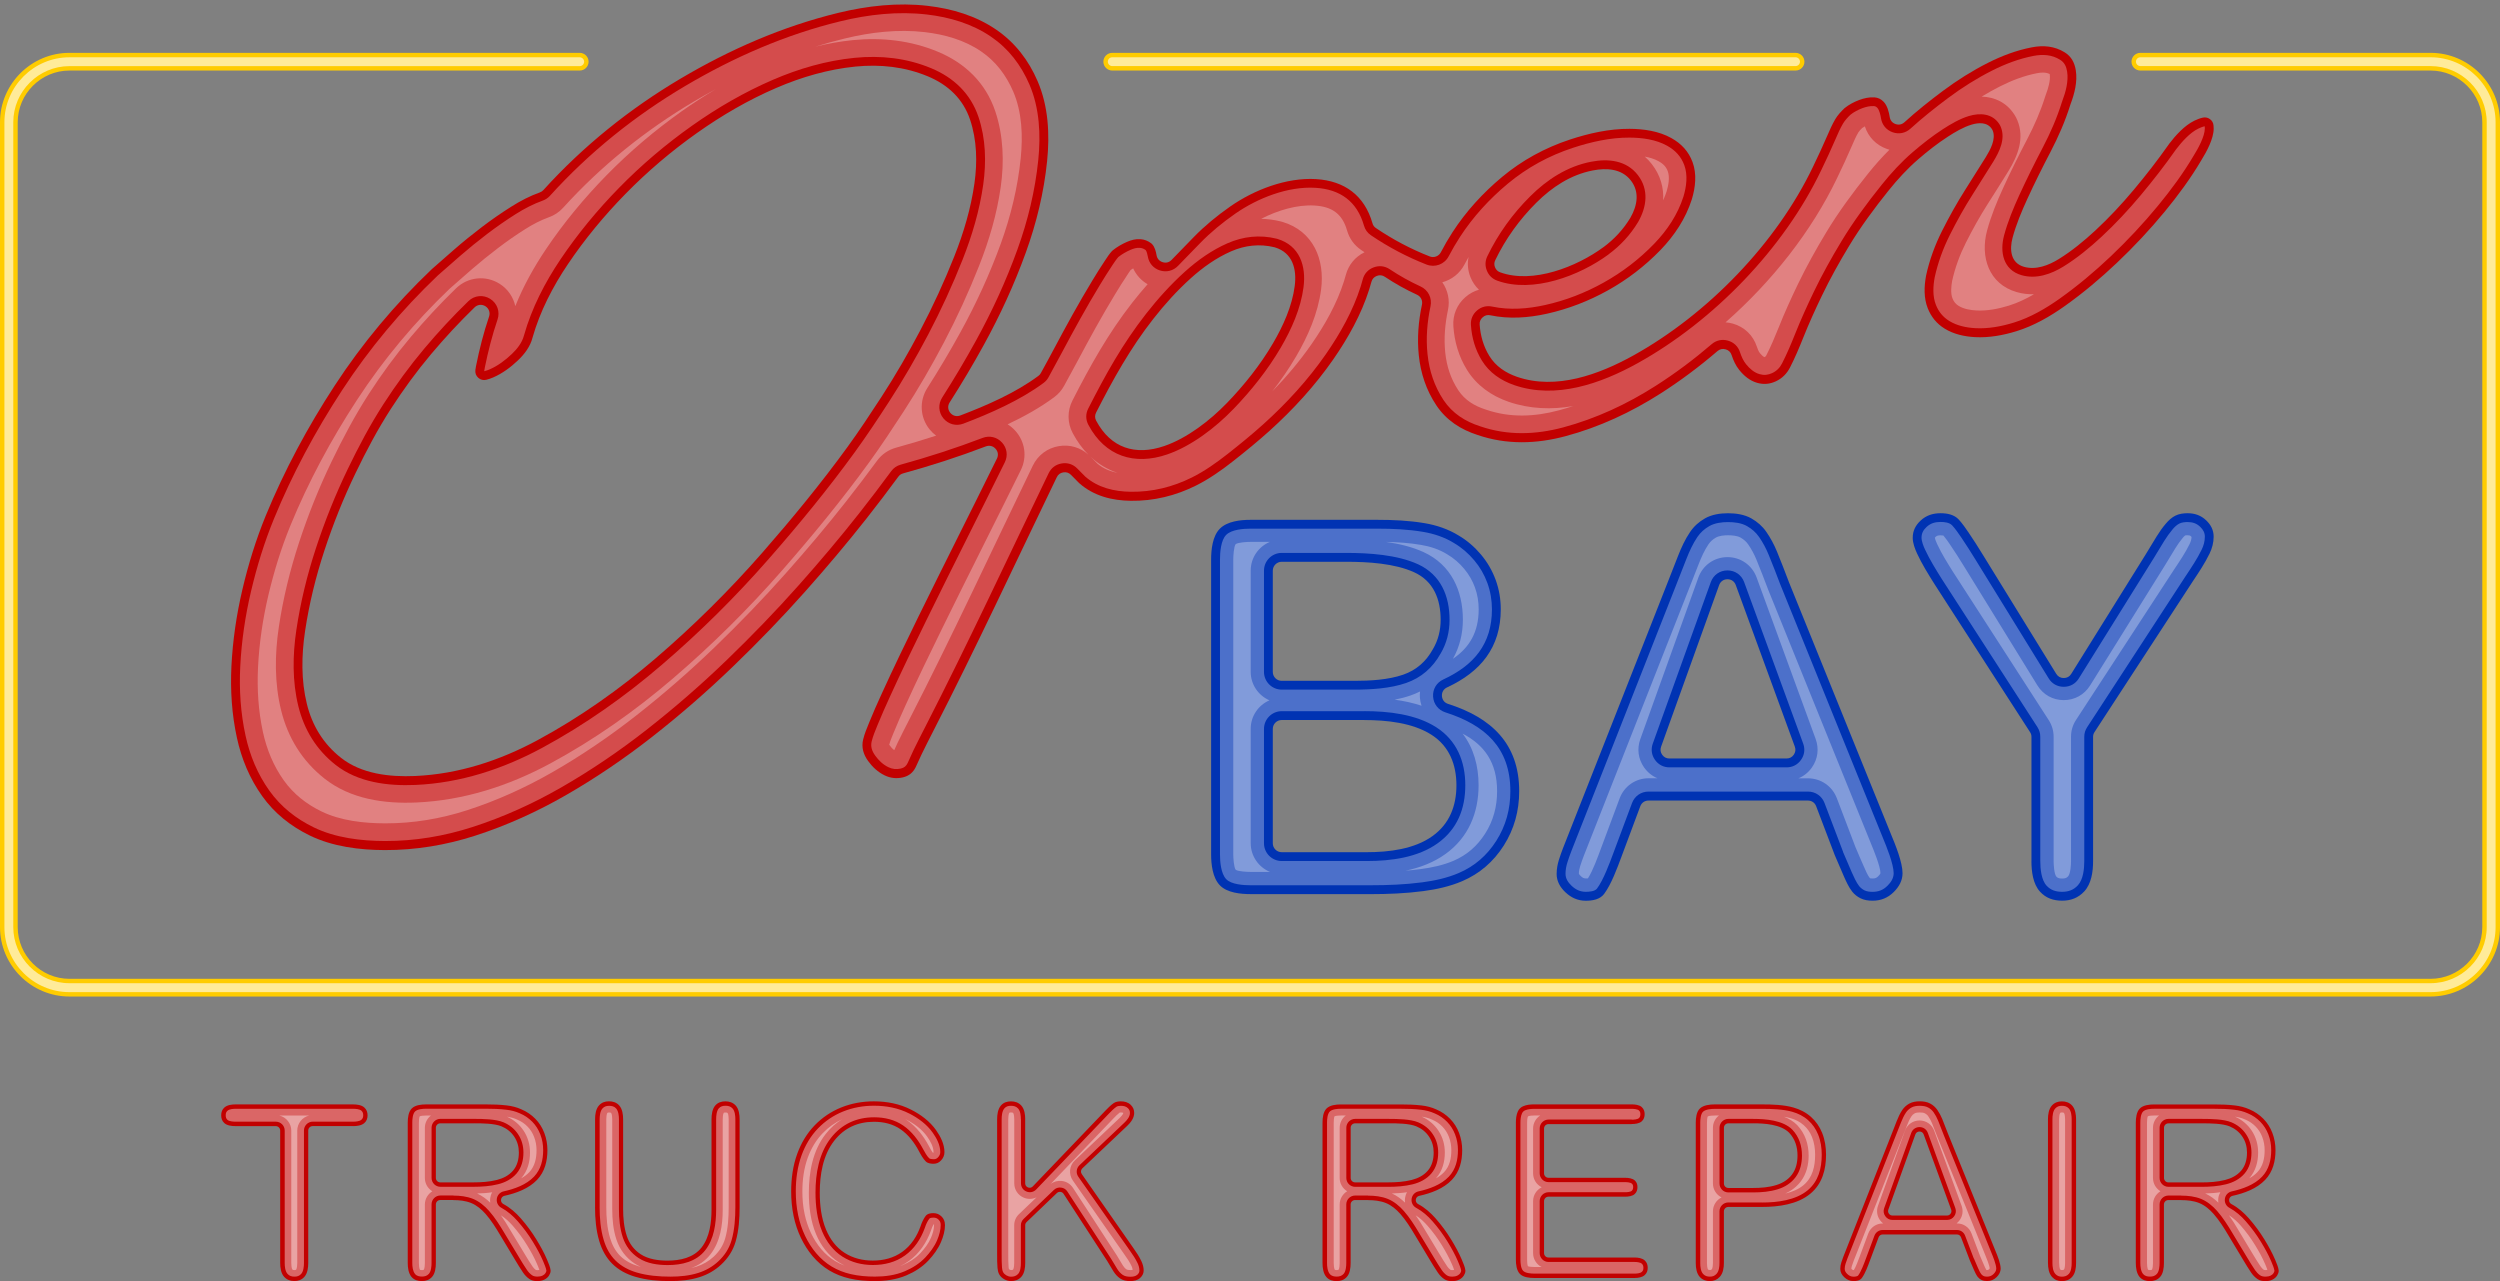
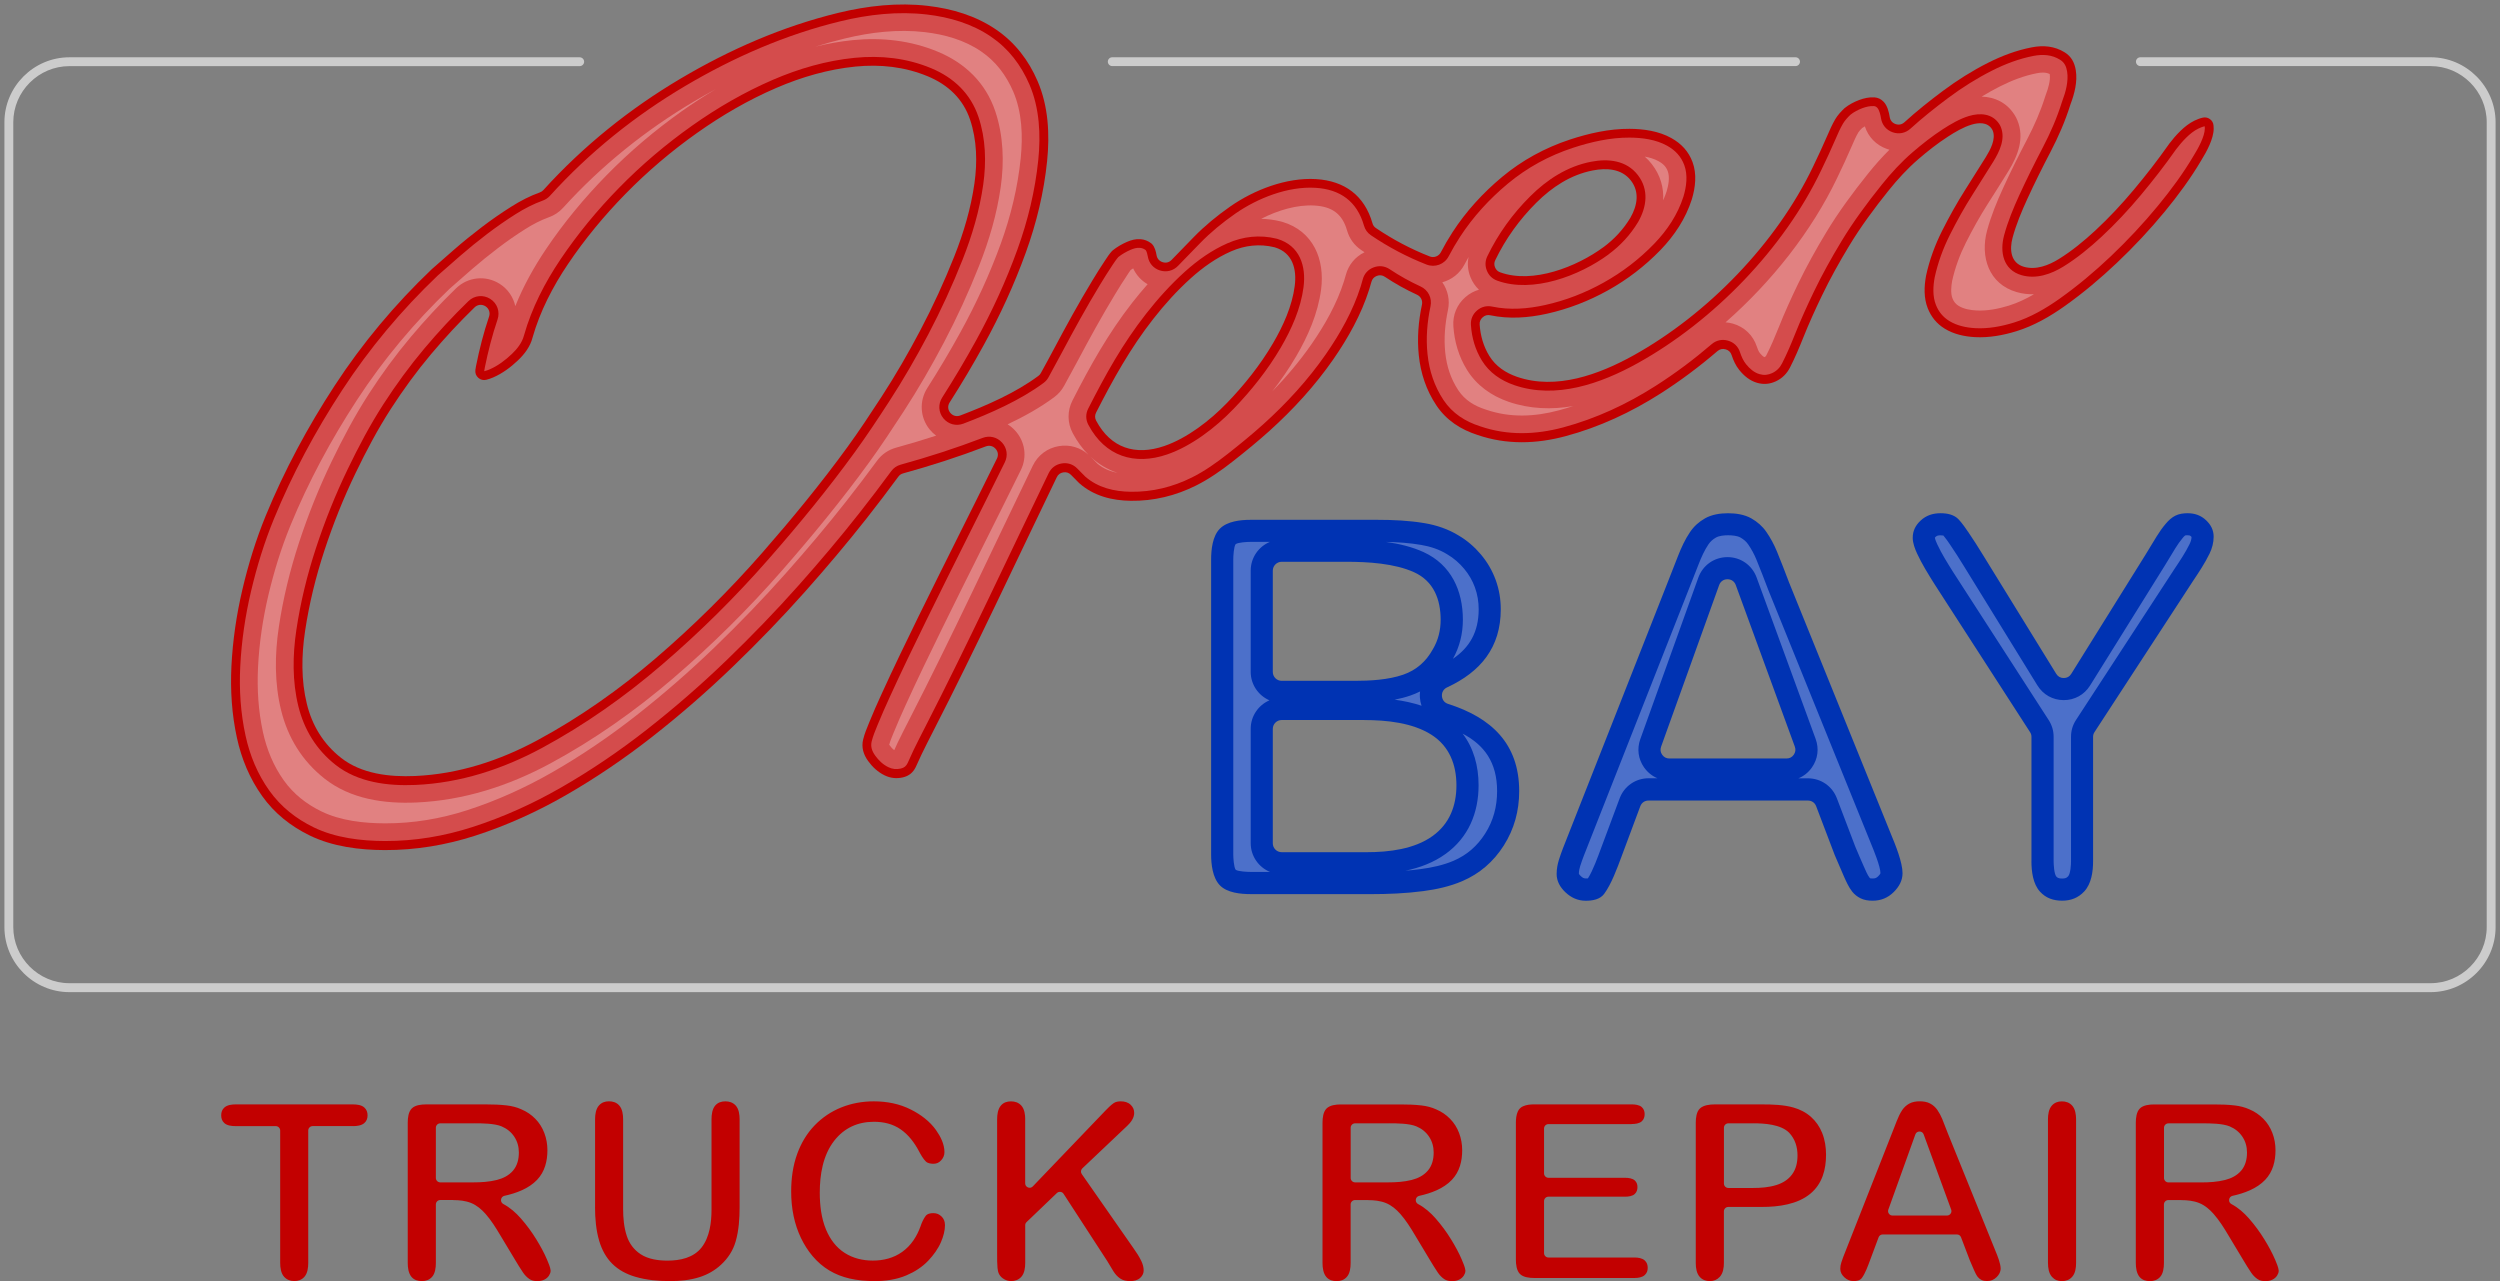
<svg xmlns="http://www.w3.org/2000/svg" width="201" height="103" viewBox="0 0 201 103" fill="none">
  <rect x="0" y="0" width="201" height="103" fill="#808080" stroke="none" />
-   <path fill-rule="evenodd" clip-rule="evenodd" d="M144.363 4.249C144.754 4.249 145.076 4.568 145.076 4.962C145.076 5.355 144.756 5.672 144.363 5.672H89.424C89.033 5.672 88.711 5.352 88.711 4.962C88.711 4.571 89.031 4.249 89.424 4.249H144.363ZM5.58 5.672C3.297 5.672 1.424 7.546 1.424 9.829V74.54C1.424 76.823 3.297 78.697 5.58 78.697H195.42C197.703 78.697 199.576 76.823 199.576 74.54V9.829C199.576 7.546 197.703 5.672 195.42 5.672H172.085C171.695 5.672 171.372 5.352 171.372 4.962C171.372 4.571 171.692 4.249 172.085 4.249H195.42C198.489 4.249 201 6.759 201 9.829V74.54C201 77.61 198.489 80.12 195.42 80.12H5.58C2.511 80.12 0 77.61 0 74.54V9.829C0 6.759 2.511 4.249 5.58 4.249H46.61C47 4.249 47.323 4.568 47.323 4.962C47.323 5.355 47 5.672 46.61 5.672H5.58Z" fill="#FFCC00" />
  <path opacity="0.6" fill-rule="evenodd" clip-rule="evenodd" d="M144.363 4.604H89.424C89.228 4.604 89.069 4.766 89.069 4.959C89.069 5.151 89.231 5.314 89.424 5.314H144.363C144.558 5.314 144.718 5.151 144.718 4.959C144.718 4.766 144.556 4.604 144.363 4.604ZM5.58 5.317H46.61C46.805 5.317 46.965 5.154 46.965 4.962C46.965 4.769 46.802 4.606 46.61 4.606H5.58C2.709 4.606 0.355 6.96 0.355 9.831V74.543C0.355 77.414 2.709 79.768 5.58 79.768H195.42C198.291 79.768 200.645 77.414 200.645 74.543V9.829C200.645 6.957 198.291 4.604 195.42 4.604H172.085C171.89 4.604 171.73 4.766 171.73 4.959C171.73 5.151 171.893 5.314 172.085 5.314H195.42C197.898 5.314 199.932 7.348 199.932 9.826V74.538C199.932 77.016 197.898 79.049 195.42 79.049H5.58C3.102 79.049 1.068 77.016 1.068 74.538V9.829C1.068 7.35 3.102 5.317 5.58 5.317Z" fill="white" />
  <path fill-rule="evenodd" clip-rule="evenodd" d="M98.635 32.413C100.047 30.946 101.332 29.34 102.36 27.581C103.173 26.19 103.884 24.612 104.095 23.001C104.272 21.645 103.935 20.319 102.498 19.888C102.487 19.886 102.474 19.883 102.463 19.878C101.273 19.587 100.091 19.72 98.973 20.211C97.786 20.732 96.709 21.499 95.747 22.364C94.638 23.364 93.632 24.476 92.713 25.653C90.872 28.004 89.478 30.517 88.128 33.166C88.016 33.386 88.016 33.605 88.133 33.825C89.307 36.03 91.289 36.656 93.607 35.861C95.446 35.232 97.292 33.801 98.632 32.413M38.218 29.755C38.231 29.641 38.25 29.527 38.275 29.416C38.543 28.077 38.882 26.748 39.321 25.452C39.43 25.135 39.311 24.802 39.029 24.622C38.744 24.444 38.394 24.479 38.153 24.715C36.927 25.905 35.767 27.158 34.666 28.465C33.492 29.861 32.415 31.339 31.426 32.871C30.36 34.522 29.438 36.268 28.587 38.036C27.611 40.059 26.776 42.147 26.076 44.281C25.385 46.387 24.856 48.546 24.528 50.739C24.238 52.675 24.202 54.693 24.674 56.604C25.103 58.345 26 59.809 27.41 60.923C29.067 62.233 31.339 62.48 33.381 62.39C36.87 62.236 40.178 61.151 43.237 59.5C46.629 57.667 49.79 55.435 52.716 52.927C55.761 50.316 58.619 47.486 61.263 44.468C63.67 41.715 65.997 38.888 68.147 35.926C69.096 34.62 69.985 33.269 70.867 31.914C71.997 30.176 73.036 28.378 74.001 26.542C75.015 24.614 75.926 22.63 76.729 20.604C77.477 18.717 78.063 16.746 78.347 14.731C78.586 13.031 78.545 11.263 77.995 9.623C77.431 7.942 76.219 6.814 74.603 6.139C72.751 5.366 70.766 5.154 68.779 5.352C66.582 5.572 64.446 6.193 62.42 7.066C60.172 8.034 58.047 9.27 56.051 10.683C53.985 12.144 52.052 13.787 50.281 15.596C48.578 17.337 47.019 19.219 45.658 21.241C44.438 23.053 43.419 25.026 42.819 27.133C42.819 27.139 42.816 27.147 42.814 27.152C42.632 27.865 42.171 28.473 41.645 28.972C41.059 29.53 40.395 30.024 39.652 30.346C39.473 30.425 39.281 30.49 39.091 30.536C38.858 30.59 38.63 30.536 38.451 30.373C38.272 30.213 38.191 29.994 38.221 29.755H38.218ZM128.916 19.875C129.789 19.229 130.521 18.44 131.082 17.51C131.085 17.505 131.088 17.5 131.091 17.494C131.638 16.532 131.842 15.436 131.118 14.506C130.377 13.554 129.157 13.489 128.059 13.704C126.289 14.048 124.781 15.04 123.52 16.298C122.167 17.646 121.05 19.194 120.22 20.916C120.125 21.111 120.12 21.293 120.201 21.494C120.283 21.694 120.416 21.822 120.616 21.895C123.238 22.846 126.785 21.445 128.911 19.875H128.916ZM174.384 11.583C174.919 10.881 175.629 10.092 176.431 9.701C176.638 9.601 176.895 9.501 177.117 9.455C177.321 9.414 177.513 9.455 177.681 9.579C177.85 9.704 177.947 9.872 177.966 10.081C177.974 10.165 177.98 10.252 177.98 10.339C177.98 11.152 177.416 12.191 176.99 12.877C176.987 12.882 176.985 12.885 176.982 12.89C176.128 14.341 175.122 15.704 174.054 17.003C172.855 18.459 171.562 19.84 170.192 21.138C168.88 22.383 167.489 23.552 166.014 24.601C164.832 25.441 163.522 26.195 162.129 26.626C161.055 26.957 159.919 27.166 158.793 27.106C157.942 27.06 157.083 26.873 156.348 26.42C155.711 26.027 155.269 25.482 154.992 24.788C154.664 23.964 154.694 23.026 154.856 22.166C154.856 22.16 154.856 22.155 154.859 22.147C155.13 20.902 155.572 19.696 156.144 18.56C156.711 17.432 157.327 16.326 158.004 15.26C158.56 14.389 159.111 13.516 159.653 12.641C160.011 12.06 160.496 11.187 160.212 10.493C160.195 10.452 160.176 10.417 160.152 10.379C159.783 9.804 159.081 9.848 158.503 10.024C157.839 10.225 157.172 10.623 156.594 10.998C155.768 11.534 154.989 12.147 154.244 12.79C153.357 13.552 152.565 14.419 151.833 15.33C150.694 16.751 149.602 18.224 148.661 19.785C147.877 21.081 147.137 22.407 146.481 23.774C145.947 24.88 145.44 25.997 144.984 27.139C144.659 27.955 144.317 28.766 143.916 29.547C143.658 30.048 143.289 30.42 142.777 30.658C142.292 30.883 141.804 30.927 141.286 30.783C140.689 30.615 140.217 30.219 139.835 29.744C139.553 29.395 139.361 28.974 139.222 28.549C139.144 28.307 138.981 28.153 138.737 28.085C138.493 28.017 138.273 28.066 138.081 28.231C136.635 29.473 135.109 30.615 133.504 31.64C131.137 33.15 128.58 34.343 125.863 35.07C123.517 35.699 121.134 35.769 118.805 34.975C117.436 34.536 116.275 33.785 115.473 32.575C114.667 31.363 114.22 30.01 114.071 28.568C113.93 27.204 114.038 25.832 114.326 24.492C114.396 24.162 114.233 23.836 113.924 23.695C113.027 23.286 112.165 22.8 111.343 22.255C111.14 22.12 110.925 22.095 110.698 22.182C110.47 22.269 110.324 22.429 110.261 22.665C110.207 22.866 110.147 23.066 110.085 23.267C109.448 25.281 108.388 27.177 107.186 28.907C105.72 31.016 103.973 32.922 102.067 34.641C101.129 35.487 100.147 36.287 99.155 37.068C98.22 37.803 97.225 38.505 96.159 39.039C94.519 39.858 92.759 40.289 90.923 40.265C89.407 40.246 87.949 39.88 86.788 38.863C86.775 38.852 86.764 38.841 86.75 38.828L86.11 38.18C85.937 38.006 85.731 37.938 85.487 37.979C85.245 38.02 85.069 38.15 84.963 38.372C81.669 45.186 78.486 52.057 75.029 58.792C74.711 59.408 74.4 60.026 74.096 60.65C73.933 60.986 73.792 61.33 73.629 61.666C73.412 62.114 73.079 62.388 72.594 62.502C72.084 62.618 71.596 62.567 71.124 62.339C70.579 62.073 70.142 61.666 69.79 61.176C69.419 60.658 69.242 60.086 69.397 59.454C69.511 58.985 69.703 58.526 69.885 58.082C70.194 57.317 70.53 56.563 70.872 55.815C71.816 53.741 72.811 51.688 73.811 49.641C75.902 45.373 78.055 41.135 80.153 36.87C80.289 36.596 80.245 36.301 80.039 36.076C79.833 35.851 79.543 35.783 79.258 35.891C77.081 36.724 74.858 37.44 72.61 38.06C72.445 38.107 72.328 38.185 72.225 38.326C71.398 39.451 70.555 40.56 69.69 41.659C68.109 43.67 66.455 45.623 64.758 47.534C62.895 49.63 60.945 51.648 58.928 53.592C56.859 55.585 54.69 57.474 52.429 59.245C50.221 60.975 47.895 62.556 45.463 63.952C43.161 65.273 40.734 66.371 38.21 67.187C35.859 67.946 33.424 68.353 30.951 68.347C28.918 68.342 26.759 68.073 24.913 67.179C23.381 66.433 22.071 65.397 21.079 64.004C20.073 62.594 19.414 61.008 19.048 59.318C18.636 57.434 18.514 55.501 18.606 53.578C18.709 51.493 19.013 49.424 19.49 47.393C19.964 45.376 20.577 43.389 21.363 41.469C22.863 37.814 24.742 34.324 26.898 31.019C29.126 27.602 31.754 24.465 34.707 21.651C34.712 21.645 34.717 21.64 34.725 21.634C35.325 21.103 35.927 20.577 36.531 20.051C37.245 19.43 37.982 18.834 38.736 18.261C39.5 17.678 40.292 17.131 41.106 16.616C41.83 16.157 42.597 15.759 43.405 15.469C43.524 15.425 43.605 15.371 43.692 15.276C46.897 11.74 50.62 8.747 54.725 6.317C58.681 3.975 62.925 2.123 67.401 1.033C69.747 0.463 72.195 0.19 74.603 0.472C76.544 0.699 78.445 1.261 80.075 2.37C81.604 3.411 82.694 4.832 83.423 6.524C84.291 8.535 84.407 10.794 84.188 12.947C83.933 15.463 83.334 17.931 82.474 20.309C81.55 22.866 80.411 25.346 79.101 27.727C78.236 29.3 77.32 30.843 76.352 32.356C76.181 32.621 76.2 32.941 76.401 33.188C76.601 33.435 76.91 33.516 77.206 33.405C79.326 32.6 81.655 31.583 83.483 30.224C83.572 30.159 83.629 30.094 83.683 29.997C84.044 29.34 84.405 28.684 84.754 28.023C85.731 26.184 86.731 24.36 87.81 22.581C88.149 22.022 88.494 21.464 88.86 20.921C89.025 20.675 89.196 20.406 89.399 20.189C89.424 20.162 89.445 20.143 89.472 20.122C89.817 19.848 90.199 19.625 90.603 19.449C90.945 19.3 91.319 19.2 91.693 19.229C92.01 19.254 92.29 19.362 92.542 19.552C92.569 19.574 92.593 19.593 92.618 19.617C92.835 19.834 92.938 20.216 92.987 20.517C93.033 20.794 93.209 20.995 93.477 21.079C93.746 21.163 94.003 21.098 94.198 20.894L95.969 19.072C96.859 18.156 97.854 17.342 98.9 16.61C100.831 15.26 103.434 14.254 105.817 14.4C108.103 14.541 109.708 15.721 110.345 17.947C110.394 18.12 110.481 18.24 110.63 18.34C111.983 19.256 113.431 20.024 114.952 20.618C115.291 20.75 115.676 20.607 115.844 20.282C116.129 19.734 116.441 19.197 116.777 18.679C117.867 16.995 119.225 15.512 120.765 14.229C122.384 12.879 124.222 11.881 126.224 11.22C127.755 10.716 129.393 10.349 131.012 10.357C132.156 10.363 133.365 10.537 134.377 11.101C135.177 11.545 135.76 12.169 136.08 13.031C136.435 13.994 136.316 15.051 136.025 16.022C135.524 17.584 134.626 18.939 133.496 20.108C132.254 21.39 130.838 22.478 129.277 23.345C127.737 24.202 126.091 24.842 124.369 25.224C122.88 25.555 121.324 25.666 119.822 25.349C119.589 25.3 119.388 25.352 119.209 25.509C119.03 25.664 118.949 25.859 118.965 26.095C119.027 26.992 119.269 27.849 119.743 28.619C120.258 29.457 121.055 29.98 121.972 30.298C125.109 31.379 128.558 30.113 131.316 28.584C137.286 25.27 142.826 19.566 145.773 13.392C146.169 12.562 146.562 11.732 146.923 10.889C147.113 10.444 147.31 10 147.557 9.582C147.744 9.262 148.01 8.975 148.276 8.72C148.292 8.704 148.308 8.69 148.327 8.676C148.672 8.403 149.062 8.197 149.474 8.042C149.862 7.896 150.277 7.803 150.694 7.828C150.998 7.847 151.237 7.966 151.448 8.186C151.738 8.489 151.871 9.002 151.934 9.411C151.977 9.682 152.14 9.88 152.4 9.973C152.66 10.065 152.912 10.013 153.116 9.829C154.105 8.931 155.152 8.096 156.223 7.299C157.359 6.453 158.563 5.694 159.829 5.054C160.944 4.49 162.123 4.045 163.351 3.807C164.281 3.625 165.184 3.701 166.001 4.208C166.543 4.544 166.798 5.046 166.895 5.659C167.039 6.559 166.792 7.538 166.47 8.378C166.464 8.392 166.459 8.405 166.456 8.422C166.047 9.731 165.496 10.995 164.862 12.21C164.208 13.46 163.579 14.723 162.991 16.006C162.533 17.006 162.099 18.044 161.811 19.11C161.559 20.048 161.641 21.138 162.722 21.45C163.693 21.729 164.707 21.336 165.529 20.826C166.583 20.176 167.554 19.373 168.463 18.533C169.566 17.51 170.594 16.407 171.559 15.254C172.543 14.08 173.481 12.871 174.363 11.618C174.368 11.61 174.373 11.605 174.379 11.597L174.384 11.583Z" fill="#C20000" />
  <path opacity="0.3" fill-rule="evenodd" clip-rule="evenodd" d="M99.147 32.906C97.732 34.376 95.787 35.87 93.841 36.537C91.208 37.437 88.857 36.694 87.507 34.161C87.282 33.739 87.276 33.272 87.496 32.846C88.895 30.1 90.24 27.662 92.154 25.216C93.098 24.01 94.133 22.866 95.272 21.838C96.292 20.921 97.431 20.111 98.689 19.56C99.955 19.004 101.286 18.858 102.634 19.189C102.658 19.194 102.68 19.2 102.704 19.208C104.494 19.745 105.028 21.377 104.803 23.096C104.581 24.804 103.84 26.466 102.976 27.944C101.918 29.753 100.598 31.404 99.147 32.909M38.926 29.848C39.096 29.807 39.275 29.739 39.367 29.698C40.032 29.411 40.631 28.958 41.154 28.459C41.577 28.058 41.976 27.554 42.125 26.979C42.128 26.965 42.13 26.954 42.136 26.944C42.754 24.764 43.806 22.722 45.067 20.848C46.453 18.79 48.036 16.876 49.771 15.103C51.572 13.262 53.538 11.594 55.639 10.108C57.675 8.666 59.844 7.408 62.138 6.418C64.232 5.515 66.436 4.875 68.705 4.65C70.818 4.439 72.908 4.666 74.877 5.488C76.685 6.244 78.041 7.53 78.67 9.403C79.256 11.149 79.307 13.026 79.052 14.837C78.76 16.906 78.16 18.934 77.393 20.873C76.582 22.922 75.66 24.929 74.635 26.881C73.659 28.736 72.61 30.552 71.468 32.309C70.585 33.671 69.682 35.037 68.727 36.352C66.569 39.327 64.223 42.179 61.802 44.942C59.137 47.987 56.257 50.84 53.182 53.475C50.219 56.016 47.017 58.277 43.578 60.134C40.422 61.837 37.017 62.949 33.416 63.109C31.19 63.206 28.777 62.914 26.974 61.49C25.439 60.278 24.457 58.678 23.988 56.783C23.495 54.779 23.524 52.672 23.828 50.642C24.162 48.407 24.699 46.211 25.404 44.066C26.114 41.903 26.96 39.785 27.95 37.732C28.812 35.943 29.753 34.159 30.832 32.489C31.838 30.932 32.933 29.43 34.126 28.012C35.241 26.686 36.42 25.417 37.662 24.21C38.139 23.747 38.852 23.674 39.414 24.029C39.978 24.384 40.216 25.059 40.002 25.688C39.574 26.954 39.24 28.253 38.977 29.563C38.964 29.628 38.944 29.739 38.928 29.853L38.926 29.848ZM129.339 20.447C127.004 22.171 123.238 23.603 120.378 22.565C119.984 22.421 119.702 22.15 119.545 21.762C119.388 21.374 119.401 20.984 119.58 20.607C120.445 18.812 121.606 17.201 123.019 15.794C124.382 14.433 126.012 13.375 127.924 13.004C129.304 12.736 130.762 12.887 131.679 14.07C132.585 15.236 132.406 16.624 131.706 17.847C131.701 17.858 131.695 17.866 131.687 17.877C131.077 18.885 130.283 19.745 129.334 20.444L129.339 20.447ZM177.258 10.152C177.085 10.187 176.838 10.293 176.743 10.341C176.057 10.675 175.407 11.415 174.951 12.014C174.059 13.283 173.107 14.509 172.112 15.699C171.128 16.873 170.079 18.001 168.953 19.045C168.015 19.913 167.001 20.748 165.911 21.423C164.908 22.044 163.712 22.464 162.533 22.125C161.047 21.697 160.77 20.249 161.131 18.915C161.426 17.82 161.876 16.73 162.348 15.699C162.942 14.406 163.576 13.131 164.235 11.871C164.851 10.694 165.385 9.468 165.781 8.199C165.789 8.169 165.8 8.142 165.811 8.113C166.082 7.402 166.318 6.526 166.198 5.762C166.133 5.352 165.99 5.027 165.632 4.805C164.97 4.392 164.246 4.352 163.492 4.495C162.329 4.72 161.209 5.146 160.155 5.68C158.926 6.301 157.758 7.039 156.654 7.86C155.602 8.644 154.569 9.466 153.598 10.347C153.2 10.707 152.674 10.813 152.167 10.634C151.66 10.455 151.318 10.043 151.234 9.512C151.199 9.281 151.104 8.845 150.936 8.668C150.849 8.579 150.778 8.538 150.654 8.53C150.342 8.511 150.022 8.59 149.732 8.698C149.39 8.828 149.062 8.996 148.777 9.224C148.56 9.43 148.33 9.68 148.178 9.935C147.953 10.317 147.761 10.751 147.587 11.16C147.224 12.012 146.825 12.855 146.424 13.69C143.417 19.991 137.769 25.813 131.668 29.2C128.718 30.837 125.098 32.12 121.747 30.965C120.67 30.593 119.746 29.967 119.144 28.988C118.61 28.12 118.33 27.152 118.263 26.138C118.23 25.677 118.401 25.271 118.748 24.967C119.095 24.666 119.523 24.555 119.976 24.65C121.375 24.945 122.834 24.834 124.22 24.525C125.876 24.159 127.454 23.546 128.935 22.719C130.437 21.881 131.793 20.843 132.989 19.606C134.049 18.511 134.887 17.25 135.35 15.805C135.589 15.005 135.716 14.089 135.415 13.272C135.155 12.57 134.686 12.079 134.035 11.716C133.135 11.214 132.029 11.068 131.012 11.063C129.477 11.054 127.902 11.412 126.449 11.89C124.532 12.521 122.777 13.476 121.224 14.769C119.738 16.008 118.431 17.434 117.376 19.059C117.053 19.558 116.752 20.073 116.476 20.602C116.14 21.25 115.375 21.537 114.694 21.271C113.122 20.656 111.628 19.867 110.231 18.92C109.944 18.725 109.757 18.468 109.662 18.134C109.106 16.19 107.75 15.222 105.774 15.1C103.556 14.962 101.105 15.93 99.31 17.182C98.301 17.887 97.338 18.671 96.482 19.555L94.711 21.377C94.329 21.773 93.792 21.908 93.266 21.746C92.74 21.583 92.376 21.165 92.284 20.623C92.265 20.515 92.195 20.192 92.113 20.108C91.97 20 91.818 19.94 91.636 19.926C91.384 19.907 91.116 19.989 90.888 20.089C90.541 20.241 90.21 20.431 89.914 20.666C89.757 20.835 89.57 21.125 89.445 21.309C89.087 21.841 88.749 22.391 88.415 22.939C87.344 24.704 86.346 26.523 85.378 28.345C85.026 29.01 84.662 29.669 84.302 30.33C84.199 30.517 84.074 30.661 83.903 30.788C82.046 32.169 79.611 33.242 77.455 34.061C76.872 34.283 76.241 34.113 75.845 33.63C75.451 33.145 75.414 32.491 75.75 31.965C76.707 30.466 77.618 28.934 78.475 27.375C79.768 25.024 80.891 22.581 81.802 20.056C82.642 17.733 83.225 15.325 83.477 12.866C83.683 10.838 83.583 8.69 82.767 6.795C82.089 5.222 81.089 3.912 79.673 2.947C78.141 1.903 76.346 1.38 74.522 1.166C72.201 0.895 69.833 1.16 67.569 1.711C63.16 2.782 58.988 4.607 55.089 6.914C51.04 9.311 47.38 12.25 44.218 15.74C44.053 15.921 43.874 16.041 43.644 16.125C42.887 16.396 42.163 16.773 41.483 17.201C40.688 17.703 39.913 18.242 39.164 18.812C38.424 19.376 37.7 19.962 36.998 20.572C36.396 21.095 35.794 21.621 35.197 22.15C32.282 24.929 29.693 28.017 27.494 31.39C25.36 34.66 23.503 38.107 22.022 41.721C21.25 43.605 20.65 45.558 20.184 47.537C19.715 49.527 19.417 51.553 19.316 53.594C19.224 55.457 19.343 57.325 19.742 59.148C20.089 60.745 20.707 62.239 21.659 63.573C22.584 64.869 23.798 65.826 25.225 66.52C26.968 67.366 29.037 67.613 30.954 67.618C33.353 67.624 35.71 67.23 37.99 66.493C40.471 65.693 42.849 64.614 45.108 63.318C47.513 61.938 49.807 60.379 51.989 58.67C54.232 56.913 56.385 55.042 58.434 53.063C60.438 51.13 62.377 49.126 64.226 47.044C65.915 45.143 67.561 43.199 69.131 41.2C69.988 40.11 70.829 39.004 71.65 37.887C71.848 37.618 72.097 37.448 72.417 37.358C74.641 36.743 76.845 36.032 79.001 35.208C79.559 34.994 80.159 35.138 80.563 35.58C80.964 36.022 81.051 36.632 80.788 37.168C78.689 41.434 76.536 45.669 74.446 49.937C73.448 51.976 72.453 54.026 71.514 56.092C71.178 56.832 70.845 57.578 70.538 58.331C70.378 58.724 70.183 59.194 70.083 59.606C69.98 60.034 70.113 60.398 70.362 60.745C70.644 61.138 70.989 61.471 71.428 61.683C71.756 61.84 72.073 61.873 72.426 61.791C72.699 61.729 72.857 61.596 72.979 61.341C73.141 61.005 73.28 60.658 73.445 60.319C73.751 59.693 74.066 59.069 74.386 58.451C77.838 51.721 81.021 44.855 84.313 38.044C84.521 37.616 84.89 37.337 85.362 37.261C85.834 37.182 86.273 37.326 86.609 37.665L87.249 38.313C88.277 39.213 89.578 39.522 90.923 39.538C92.65 39.56 94.288 39.156 95.834 38.386C96.848 37.882 97.818 37.193 98.708 36.493C99.686 35.723 100.66 34.931 101.585 34.096C103.45 32.413 105.161 30.547 106.595 28.484C107.753 26.816 108.786 24.978 109.399 23.034C109.459 22.844 109.516 22.654 109.564 22.464C109.686 22.006 109.993 21.667 110.437 21.499C110.879 21.331 111.335 21.382 111.731 21.645C112.52 22.171 113.35 22.635 114.214 23.031C114.827 23.313 115.155 23.964 115.014 24.623C114.743 25.889 114.637 27.185 114.773 28.476C114.911 29.807 115.318 31.046 116.058 32.163C116.771 33.234 117.799 33.888 119.016 34.278C119.025 34.281 119.033 34.283 119.041 34.286C121.224 35.029 123.461 34.956 125.673 34.365C128.322 33.654 130.809 32.494 133.116 31.022C134.694 30.016 136.194 28.893 137.612 27.676C137.983 27.356 138.449 27.253 138.924 27.386C139.396 27.518 139.743 27.849 139.895 28.316C140.006 28.654 140.16 29.007 140.385 29.284C140.67 29.636 141.028 29.959 141.475 30.083C141.828 30.184 142.142 30.151 142.476 29.999C142.845 29.828 143.097 29.571 143.281 29.21C143.669 28.454 144.005 27.657 144.32 26.865C144.781 25.71 145.296 24.574 145.835 23.454C146.502 22.068 147.254 20.721 148.048 19.406C149.005 17.822 150.117 16.317 151.275 14.875C152.031 13.929 152.855 13.031 153.775 12.239C154.545 11.578 155.35 10.943 156.201 10.39C156.836 9.978 157.565 9.552 158.292 9.33C159.189 9.059 160.19 9.113 160.748 9.983C160.797 10.059 160.832 10.127 160.865 10.211C161.258 11.168 160.754 12.193 160.255 13.004C159.71 13.885 159.157 14.761 158.601 15.634C157.934 16.678 157.332 17.765 156.776 18.872C156.226 19.964 155.808 21.114 155.551 22.291C155.418 22.993 155.369 23.817 155.648 24.514C155.868 25.067 156.212 25.49 156.719 25.805C157.348 26.192 158.099 26.347 158.829 26.385C159.867 26.442 160.927 26.241 161.917 25.935C163.229 25.531 164.485 24.802 165.599 24.01C167.047 22.982 168.411 21.835 169.702 20.612C171.049 19.332 172.321 17.974 173.503 16.54C174.547 15.274 175.534 13.934 176.369 12.519C176.375 12.508 176.38 12.5 176.385 12.492C176.713 11.963 177.267 10.976 177.267 10.331C177.267 10.287 177.267 10.214 177.258 10.146V10.152Z" fill="white" />
  <path opacity="0.3" fill-rule="evenodd" clip-rule="evenodd" d="M151.912 12.039C151.841 12.02 151.768 11.998 151.698 11.971C150.841 11.667 150.201 11.003 149.935 10.159C149.856 10.2 149.783 10.246 149.713 10.298C149.607 10.401 149.477 10.536 149.409 10.65C149.211 10.986 149.051 11.358 148.899 11.713C148.528 12.584 148.121 13.443 147.712 14.297C145.667 18.579 142.47 22.635 138.734 25.916C138.927 25.929 139.122 25.962 139.314 26.016C140.244 26.276 140.955 26.957 141.253 27.876C141.305 28.036 141.391 28.259 141.497 28.391C141.57 28.481 141.747 28.681 141.866 28.714C141.871 28.714 141.877 28.709 141.882 28.706C141.955 28.673 141.98 28.633 142.018 28.559C142.386 27.838 142.701 27.09 143.002 26.339C143.474 25.151 144.002 23.988 144.558 22.836C145.247 21.409 146.017 20.026 146.836 18.671C147.828 17.028 148.973 15.479 150.171 13.985C150.716 13.305 151.294 12.649 151.912 12.036M163.536 23.657C163.072 23.671 162.606 23.619 162.142 23.484C159.883 22.833 159.195 20.628 159.761 18.535C160.081 17.353 160.55 16.209 161.06 15.097C161.665 13.782 162.307 12.486 162.98 11.203C163.555 10.103 164.059 8.956 164.431 7.768C164.45 7.711 164.469 7.654 164.49 7.597C164.661 7.153 164.875 6.458 164.799 5.978C164.799 5.97 164.799 5.962 164.797 5.954C164.477 5.797 164.121 5.818 163.772 5.886C162.739 6.087 161.743 6.469 160.805 6.944C160.301 7.199 159.808 7.475 159.325 7.768C160.366 7.798 161.331 8.24 161.96 9.219C162.053 9.362 162.131 9.511 162.196 9.671C162.787 11.108 162.242 12.513 161.48 13.752C160.933 14.639 160.374 15.52 159.813 16.399C159.173 17.402 158.596 18.446 158.059 19.509C157.568 20.487 157.186 21.523 156.955 22.575C156.879 22.979 156.817 23.578 156.979 23.988C157.085 24.256 157.229 24.441 157.476 24.593C157.888 24.848 158.436 24.937 158.913 24.961C159.78 25.007 160.678 24.828 161.505 24.574C162.207 24.357 162.89 24.031 163.541 23.654L163.536 23.657ZM65.552 3.752C66.542 3.508 67.548 3.329 68.564 3.226C70.907 2.993 73.244 3.253 75.424 4.167C77.61 5.081 79.256 6.675 80.018 8.942C80.674 10.897 80.747 12.998 80.46 15.027C80.153 17.209 79.524 19.34 78.713 21.388C77.884 23.486 76.94 25.539 75.891 27.535C74.896 29.427 73.822 31.282 72.656 33.077C71.756 34.462 70.845 35.842 69.874 37.182C67.686 40.194 65.322 43.074 62.868 45.875C60.156 48.971 57.228 51.873 54.104 54.549C51.065 57.154 47.776 59.475 44.251 61.379C40.908 63.185 37.288 64.353 33.475 64.521C30.886 64.635 28.177 64.248 26.087 62.596C24.303 61.189 23.145 59.313 22.603 57.114C22.063 54.928 22.085 52.637 22.416 50.422C22.76 48.109 23.318 45.834 24.045 43.613C24.774 41.39 25.645 39.213 26.662 37.106C27.554 35.257 28.516 33.435 29.631 31.707C30.669 30.099 31.8 28.551 33.031 27.087C34.175 25.726 35.387 24.422 36.664 23.183C37.613 22.261 39.05 22.112 40.17 22.817C40.832 23.234 41.271 23.888 41.431 24.612C42.076 23.006 42.922 21.483 43.885 20.051C45.316 17.922 46.96 15.938 48.752 14.105C50.612 12.204 52.645 10.479 54.815 8.942C55.704 8.313 56.618 7.716 57.556 7.161C56.97 7.478 56.39 7.806 55.818 8.145C51.897 10.466 48.34 13.324 45.279 16.7C44.959 17.052 44.579 17.307 44.132 17.467C43.473 17.703 42.844 18.034 42.25 18.408C41.488 18.888 40.75 19.403 40.035 19.948C39.319 20.493 38.619 21.06 37.939 21.648C37.347 22.163 36.756 22.678 36.168 23.199C33.343 25.894 30.826 28.898 28.692 32.171C26.61 35.365 24.793 38.736 23.346 42.263C22.603 44.077 22.025 45.959 21.575 47.868C21.125 49.771 20.84 51.712 20.745 53.667C20.661 55.403 20.77 57.149 21.138 58.849C21.445 60.254 21.984 61.577 22.822 62.748C23.608 63.849 24.642 64.654 25.854 65.243C27.394 65.991 29.273 66.194 30.965 66.197C33.212 66.203 35.425 65.831 37.562 65.14C39.945 64.37 42.236 63.331 44.408 62.087C46.754 60.742 48.993 59.218 51.119 57.553C53.323 55.826 55.438 53.985 57.453 52.043C59.432 50.135 61.344 48.158 63.169 46.102C64.839 44.224 66.466 42.304 68.019 40.327C68.868 39.248 69.698 38.155 70.511 37.049C70.896 36.523 71.417 36.165 72.046 35.992C73.125 35.693 74.199 35.373 75.264 35.026C75.075 34.885 74.901 34.72 74.746 34.53C73.968 33.576 73.892 32.239 74.554 31.2C75.495 29.725 76.39 28.223 77.23 26.691C78.488 24.405 79.578 22.027 80.468 19.576C81.268 17.364 81.826 15.067 82.065 12.725C82.246 10.948 82.179 9.023 81.463 7.361C80.893 6.044 80.066 4.94 78.873 4.127C77.537 3.215 75.948 2.771 74.356 2.584C72.206 2.332 70.001 2.589 67.906 3.099C67.111 3.291 66.325 3.511 65.547 3.752H65.552ZM87.688 36.729L88.233 37.279C88.7 37.675 89.255 37.9 89.841 38.014C89.052 37.751 88.326 37.323 87.688 36.726V36.729ZM92.268 22.852C91.755 22.556 91.352 22.114 91.107 21.577C91.037 21.618 90.969 21.664 90.904 21.71C90.809 21.83 90.714 21.99 90.636 22.106C90.289 22.621 89.963 23.15 89.641 23.679C88.583 25.422 87.602 27.212 86.644 29.015C86.289 29.685 85.923 30.352 85.557 31.016C85.356 31.382 85.093 31.683 84.76 31.933C83.626 32.773 82.339 33.492 81.013 34.115C81.235 34.254 81.441 34.424 81.623 34.625C82.42 35.498 82.596 36.74 82.073 37.8C79.974 42.062 77.821 46.298 75.731 50.566C74.738 52.594 73.751 54.627 72.816 56.685C72.488 57.409 72.162 58.136 71.864 58.873C71.737 59.185 71.582 59.541 71.493 59.871C71.504 59.89 71.517 59.909 71.528 59.923C71.631 60.066 71.753 60.208 71.897 60.313C71.989 60.11 72.079 59.904 72.176 59.703C72.485 59.069 72.805 58.437 73.128 57.811C76.577 51.089 79.752 44.234 83.038 37.437C83.448 36.591 84.21 36.021 85.137 35.867C86.004 35.723 86.853 35.97 87.499 36.55C87.027 36.073 86.606 35.498 86.251 34.831C85.807 33.999 85.798 33.041 86.227 32.198C87.642 29.422 89.104 26.802 91.031 24.338C91.427 23.831 91.84 23.337 92.265 22.855L92.268 22.852ZM101.395 17.592C101.921 17.605 102.447 17.673 102.973 17.803C103.019 17.814 103.065 17.828 103.114 17.841C105.592 18.584 106.533 20.862 106.216 23.277C105.966 25.184 105.172 27.011 104.206 28.66C103.634 29.639 102.989 30.574 102.292 31.466C103.439 30.289 104.499 29.031 105.437 27.684C106.514 26.133 107.482 24.424 108.054 22.616C108.108 22.448 108.157 22.28 108.203 22.109C108.42 21.293 108.96 20.642 109.708 20.281C109.619 20.222 109.529 20.162 109.442 20.102C108.878 19.72 108.491 19.183 108.303 18.53C107.916 17.177 107.078 16.61 105.698 16.526C104.288 16.439 102.731 16.908 101.397 17.594L101.395 17.592ZM133.718 16.106C133.824 15.87 133.916 15.629 133.997 15.382C134.138 14.915 134.268 14.254 134.087 13.766C133.946 13.383 133.699 13.156 133.346 12.96C133.018 12.779 132.636 12.662 132.24 12.592C132.441 12.771 132.633 12.971 132.81 13.199C133.506 14.094 133.778 15.1 133.718 16.111V16.106ZM118.908 23.294C118.618 23.02 118.387 22.684 118.23 22.296C118.013 21.765 117.962 21.203 118.073 20.664C117.959 20.862 117.85 21.06 117.747 21.26C117.368 21.992 116.706 22.494 115.961 22.695C116.405 23.326 116.587 24.132 116.416 24.929C116.178 26.046 116.08 27.196 116.197 28.337C116.31 29.435 116.638 30.46 117.251 31.382C117.783 32.182 118.558 32.643 119.458 32.93C119.475 32.936 119.491 32.941 119.51 32.947C121.421 33.597 123.382 33.513 125.315 32.995C125.708 32.89 126.099 32.773 126.486 32.648C124.765 32.944 123.005 32.895 121.291 32.304C119.903 31.824 118.718 30.989 117.94 29.728C117.284 28.663 116.934 27.472 116.85 26.228C116.788 25.325 117.14 24.479 117.823 23.885C118.146 23.603 118.518 23.405 118.911 23.291L118.908 23.294Z" fill="white" />
  <path fill-rule="evenodd" clip-rule="evenodd" d="M133.553 60.031C133.469 60.262 133.498 60.481 133.639 60.682C133.78 60.883 133.976 60.983 134.222 60.983H143.636C143.883 60.983 144.078 60.883 144.219 60.679C144.36 60.476 144.39 60.259 144.303 60.026L139.556 47.038C139.45 46.745 139.195 46.569 138.886 46.572C138.574 46.572 138.322 46.751 138.219 47.044L133.553 60.031ZM115.204 52.195C115.633 51.471 115.828 50.671 115.828 49.834C115.828 48.199 115.272 46.734 113.71 46.016C112.129 45.289 109.955 45.167 108.233 45.167H103.046C102.656 45.167 102.333 45.487 102.333 45.88V54.026C102.333 54.416 102.653 54.739 103.046 54.739H108.9C110.164 54.739 111.614 54.66 112.815 54.245C113.867 53.882 114.654 53.188 115.191 52.217C115.193 52.212 115.196 52.206 115.201 52.201L115.204 52.195ZM109.694 57.889H103.046C102.656 57.889 102.333 58.209 102.333 58.602V67.802C102.333 68.193 102.653 68.516 103.046 68.516H109.906C111.668 68.516 113.716 68.272 115.182 67.214C116.546 66.233 117.097 64.782 117.097 63.136C117.097 61.49 116.533 59.996 115.088 59.074C113.569 58.103 111.46 57.892 109.692 57.892L109.694 57.889ZM163.33 69.24V59.248C163.33 59.099 163.297 58.987 163.216 58.863L155.521 46.943C155.025 46.151 154.526 45.352 154.135 44.508C153.959 44.129 153.783 43.66 153.783 43.237C153.783 42.678 154.01 42.239 154.409 41.862C154.865 41.434 155.404 41.263 156.02 41.263C156.548 41.263 157.11 41.366 157.484 41.772C157.774 42.087 158.021 42.448 158.262 42.8C158.669 43.394 159.051 44.001 159.428 44.614L165.32 54.175C165.456 54.397 165.664 54.514 165.925 54.514C166.185 54.514 166.394 54.4 166.529 54.177L172.494 44.606C172.79 44.112 173.091 43.622 173.392 43.131C173.614 42.768 173.861 42.42 174.138 42.095C174.349 41.843 174.599 41.612 174.891 41.463C175.195 41.309 175.545 41.263 175.881 41.263C176.467 41.263 176.966 41.439 177.389 41.848C177.76 42.206 177.977 42.624 177.977 43.147C177.977 43.627 177.855 44.088 177.646 44.516C177.267 45.295 176.773 46.032 176.288 46.759L168.4 58.857C168.319 58.982 168.284 59.096 168.284 59.245V69.237C168.284 70.061 168.156 71.045 167.573 71.672C167.091 72.189 166.499 72.415 165.797 72.415C165.095 72.415 164.498 72.214 164.018 71.691C163.446 71.067 163.327 70.053 163.327 69.237L163.33 69.24ZM125.155 70.251C125.155 69.868 125.223 69.492 125.337 69.128C125.535 68.494 125.787 67.881 126.031 67.263L134.087 46.808C134.363 46.103 134.64 45.398 134.916 44.693C135.177 44.031 135.478 43.367 135.879 42.778C136.191 42.315 136.595 41.954 137.08 41.678C137.636 41.363 138.298 41.265 138.929 41.265C139.561 41.265 140.244 41.36 140.808 41.678C141.288 41.951 141.698 42.307 142.012 42.762C142.354 43.253 142.636 43.782 142.864 44.335C143.192 45.135 143.504 45.943 143.81 46.751C143.81 46.756 143.815 46.761 143.815 46.767L152.05 67.106C152.394 67.933 152.964 69.332 152.964 70.207C152.964 70.809 152.676 71.3 152.262 71.715C151.787 72.189 151.226 72.417 150.556 72.417C150.228 72.417 149.881 72.371 149.585 72.222C149.325 72.092 149.1 71.916 148.918 71.688C148.634 71.333 148.419 70.842 148.235 70.427C147.991 69.879 147.758 69.326 147.525 68.776C147.522 68.768 147.519 68.76 147.514 68.751L146.02 64.823C145.911 64.535 145.662 64.364 145.356 64.364H132.544C132.235 64.364 131.985 64.538 131.877 64.828L130.372 68.863C130.025 69.793 129.556 71.089 128.968 71.875C128.629 72.325 128.024 72.42 127.495 72.42C126.853 72.42 126.321 72.176 125.857 71.737C125.434 71.333 125.152 70.856 125.152 70.256L125.155 70.251ZM110.172 71.886H100.538C99.741 71.886 98.651 71.78 98.073 71.175C97.49 70.565 97.374 69.5 97.374 68.689V44.991C97.374 44.183 97.485 43.098 98.081 42.502C98.675 41.908 99.73 41.794 100.535 41.794H110.749C112.013 41.794 113.293 41.851 114.54 42.063C115.5 42.225 116.424 42.534 117.27 43.052C117.959 43.456 118.556 43.977 119.068 44.584C119.58 45.192 119.976 45.872 120.25 46.62C120.529 47.382 120.662 48.177 120.662 48.988C120.662 52.052 119.046 54.017 116.343 55.267C116.066 55.395 115.912 55.655 115.931 55.959C115.95 56.263 116.134 56.501 116.424 56.593C119.898 57.7 122.143 59.785 122.143 63.611C122.143 65.186 121.747 66.658 120.898 67.99C120.074 69.28 118.973 70.24 117.563 70.845C116.576 71.268 115.505 71.504 114.442 71.644C113.027 71.832 111.595 71.889 110.169 71.889L110.172 71.886Z" fill="#0033B3" />
-   <path opacity="0.3" fill-rule="evenodd" clip-rule="evenodd" d="M164.04 69.237C164.04 69.836 164.114 70.739 164.545 71.208C164.886 71.579 165.301 71.701 165.8 71.701C166.299 71.701 166.708 71.558 167.055 71.186C167.497 70.712 167.576 69.849 167.576 69.237V59.245C167.576 58.958 167.649 58.708 167.807 58.467L175.694 46.368C175.694 46.368 175.7 46.36 175.702 46.357C176.152 45.682 176.654 44.934 177.009 44.205C177.172 43.874 177.269 43.519 177.269 43.147C177.269 42.819 177.128 42.583 176.898 42.358C176.608 42.079 176.285 41.973 175.884 41.973C175.67 41.973 175.412 41.997 175.217 42.095C175.011 42.201 174.829 42.377 174.683 42.55C174.431 42.849 174.206 43.169 173.999 43.499C173.698 43.988 173.4 44.478 173.105 44.969C173.099 44.977 173.097 44.983 173.091 44.988L167.134 54.549C166.866 54.98 166.429 55.221 165.922 55.218C165.415 55.218 164.978 54.974 164.713 54.541L158.821 44.98C158.449 44.378 158.072 43.776 157.674 43.193C157.46 42.879 157.216 42.526 156.958 42.244C156.736 42.003 156.323 41.965 156.017 41.965C155.581 41.965 155.215 42.068 154.895 42.369C154.637 42.613 154.491 42.868 154.491 43.226C154.491 43.527 154.653 43.931 154.778 44.196C155.149 44.996 155.656 45.81 156.117 46.547L163.81 58.461C163.964 58.703 164.038 58.947 164.038 59.234V69.226L164.04 69.237ZM132.883 59.79L137.549 46.802C137.755 46.227 138.276 45.861 138.886 45.861C139.496 45.861 140.017 46.222 140.228 46.797L144.976 59.785C145.141 60.235 145.082 60.696 144.805 61.089C144.531 61.482 144.119 61.696 143.639 61.696H134.225C133.748 61.696 133.336 61.482 133.059 61.091C132.785 60.701 132.723 60.24 132.883 59.79ZM148.178 68.494C148.411 69.041 148.642 69.589 148.883 70.134C149.03 70.462 149.249 70.958 149.474 71.24C149.594 71.389 149.737 71.498 149.905 71.585C150.095 71.68 150.347 71.704 150.556 71.704C151.039 71.704 151.416 71.552 151.757 71.211C152.034 70.934 152.251 70.609 152.251 70.207C152.251 69.481 151.671 68.046 151.391 67.379C151.391 67.374 151.389 67.371 151.386 67.366L143.154 47.035C143.154 47.035 143.146 47.014 143.14 47.003C142.837 46.2 142.528 45.398 142.202 44.606C141.996 44.102 141.739 43.616 141.427 43.169C141.172 42.8 140.844 42.518 140.456 42.296C140.009 42.041 139.434 41.976 138.93 41.976C138.425 41.976 137.875 42.046 137.433 42.296C137.042 42.518 136.722 42.803 136.47 43.174C136.104 43.714 135.819 44.343 135.581 44.95C135.304 45.655 135.028 46.36 134.751 47.065L126.695 67.52C126.462 68.114 126.207 68.73 126.018 69.337C125.925 69.632 125.868 69.939 125.868 70.248C125.868 70.644 126.072 70.945 126.351 71.213C126.682 71.528 127.04 71.701 127.498 71.701C127.758 71.701 128.225 71.674 128.401 71.438C128.908 70.766 129.415 69.397 129.708 68.605L131.213 64.57C131.424 64.004 131.939 63.643 132.547 63.643H145.358C145.96 63.643 146.476 63.998 146.69 64.559L148.184 68.488L148.178 68.494ZM115.817 52.556C115.196 53.678 114.269 54.489 113.051 54.912C111.777 55.354 110.242 55.446 108.903 55.446H103.049C102.265 55.446 101.625 54.806 101.625 54.023V45.877C101.625 45.094 102.265 44.454 103.049 44.454H108.236C110.063 44.454 112.33 44.598 114.011 45.368C115.833 46.206 116.544 47.914 116.544 49.831C116.544 50.799 116.313 51.723 115.82 52.556H115.817ZM109.695 57.176C111.609 57.176 113.824 57.417 115.473 58.472C117.121 59.527 117.81 61.216 117.81 63.136C117.81 65.056 117.148 66.677 115.6 67.791C113.998 68.947 111.831 69.226 109.909 69.226H103.049C102.265 69.226 101.625 68.586 101.625 67.802V58.602C101.625 57.819 102.265 57.179 103.049 57.179H109.697L109.695 57.176ZM110.172 71.175C111.56 71.175 112.973 71.121 114.35 70.939C115.343 70.809 116.362 70.587 117.284 70.191C118.561 69.643 119.553 68.778 120.299 67.607C121.075 66.392 121.433 65.053 121.433 63.613C121.433 60.126 119.41 58.293 116.21 57.274C115.641 57.092 115.259 56.604 115.221 56.008C115.183 55.408 115.5 54.877 116.045 54.627C118.507 53.489 119.952 51.764 119.952 48.993C119.952 48.264 119.833 47.553 119.583 46.867C119.339 46.197 118.987 45.59 118.526 45.045C118.062 44.497 117.531 44.031 116.91 43.665C116.902 43.66 116.896 43.657 116.888 43.651C116.132 43.188 115.294 42.911 114.423 42.762C113.222 42.559 111.967 42.504 110.749 42.504H100.535C99.969 42.504 99.017 42.572 98.586 43.003C98.152 43.437 98.087 44.424 98.087 44.991V68.689C98.087 69.272 98.157 70.234 98.588 70.685C98.998 71.116 99.993 71.175 100.538 71.175H110.172Z" fill="white" />
  <path opacity="0.3" fill-rule="evenodd" clip-rule="evenodd" d="M156.245 43.055C156.174 43.044 156.077 43.041 156.022 43.041C155.873 43.041 155.743 43.049 155.632 43.155C155.613 43.172 155.58 43.204 155.564 43.228C155.575 43.356 155.697 43.635 155.751 43.754C156.109 44.527 156.578 45.267 157.026 45.983L164.713 57.892C164.978 58.304 165.111 58.752 165.111 59.242V69.234C165.111 69.492 165.149 70.281 165.334 70.484C165.461 70.622 165.621 70.633 165.803 70.633C166.006 70.633 166.136 70.609 166.277 70.457C166.475 70.243 166.51 69.505 166.51 69.234V59.242C166.51 58.746 166.643 58.296 166.914 57.881L174.802 45.783C174.802 45.783 174.81 45.769 174.816 45.761C175.249 45.113 175.708 44.435 176.049 43.733C176.133 43.556 176.196 43.367 176.201 43.172C176.188 43.155 176.169 43.136 176.155 43.123C176.071 43.041 176 43.036 175.884 43.036C175.83 43.036 175.729 43.036 175.689 43.049C175.643 43.074 175.539 43.188 175.499 43.239C175.282 43.497 175.087 43.773 174.91 44.061C174.612 44.546 174.314 45.032 174.021 45.52C174.013 45.53 174.008 45.544 173.999 45.555L168.042 55.115C167.579 55.858 166.798 56.292 165.922 56.289C165.046 56.289 164.268 55.853 163.807 55.105L157.915 45.544C157.552 44.956 157.186 44.37 156.795 43.8C156.624 43.551 156.445 43.283 156.245 43.052M133.271 62.577C132.842 62.401 132.468 62.103 132.186 61.704C131.712 61.029 131.6 60.205 131.88 59.429L136.546 46.441C136.904 45.444 137.823 44.796 138.883 44.793C139.944 44.79 140.865 45.433 141.231 46.428L145.979 59.416C146.264 60.191 146.155 61.021 145.681 61.699C145.399 62.103 145.025 62.401 144.591 62.577H145.356C146.402 62.577 147.313 63.206 147.685 64.183L149.173 68.092C149.401 68.629 149.626 69.163 149.865 69.695C149.973 69.936 150.152 70.367 150.315 70.571C150.334 70.595 150.366 70.611 150.377 70.62C150.412 70.628 150.507 70.63 150.562 70.63C150.76 70.63 150.868 70.59 151.009 70.451C151.047 70.413 151.188 70.262 151.188 70.202C151.188 69.668 150.627 68.304 150.415 67.797C150.415 67.791 150.407 67.778 150.402 67.762L142.17 47.431C142.162 47.412 142.153 47.393 142.148 47.374C141.85 46.58 141.541 45.791 141.221 45.004C141.044 44.571 140.822 44.156 140.556 43.771C140.394 43.535 140.182 43.359 139.935 43.218C139.67 43.066 139.233 43.036 138.935 43.036C138.637 43.036 138.227 43.068 137.964 43.218C137.717 43.359 137.519 43.532 137.36 43.765C137.037 44.242 136.79 44.798 136.581 45.333C136.305 46.04 136.028 46.745 135.749 47.45L127.693 67.905C127.465 68.48 127.227 69.058 127.042 69.649C126.983 69.839 126.942 70.042 126.942 70.243C126.942 70.286 127.067 70.411 127.094 70.435C127.221 70.557 127.327 70.628 127.503 70.628C127.547 70.628 127.609 70.628 127.669 70.622C128.078 69.982 128.469 68.884 128.713 68.228L130.218 64.193C130.584 63.209 131.5 62.572 132.552 62.572H133.279L133.271 62.577ZM102.108 43.567H100.538C100.278 43.567 99.537 43.605 99.345 43.752C99.196 43.952 99.155 44.717 99.155 44.985V68.683C99.155 68.941 99.196 69.736 99.353 69.933C99.551 70.069 100.289 70.102 100.538 70.102H102.108C101.2 69.73 100.557 68.835 100.557 67.794V58.594C100.557 57.569 101.181 56.688 102.065 56.306C101.178 55.923 100.557 55.042 100.557 54.017V45.872C100.557 44.831 101.2 43.936 102.108 43.565V43.567ZM116.809 52.973C118.135 52.068 118.886 50.837 118.886 48.985C118.886 48.38 118.789 47.794 118.583 47.225C118.382 46.675 118.092 46.176 117.715 45.726C117.33 45.27 116.888 44.88 116.376 44.579C116.362 44.571 116.348 44.562 116.335 44.554C115.698 44.164 114.985 43.933 114.25 43.809C113.322 43.651 112.373 43.589 111.43 43.57C112.495 43.717 113.542 43.971 114.461 44.392C116.668 45.406 117.615 47.483 117.615 49.825C117.615 50.94 117.354 52.011 116.815 52.971L116.809 52.973ZM114.293 56.742C114.22 56.528 114.174 56.303 114.158 56.067C114.147 55.907 114.152 55.747 114.174 55.593C113.927 55.717 113.67 55.826 113.404 55.918C112.994 56.059 112.566 56.17 112.127 56.254C112.864 56.352 113.596 56.509 114.293 56.742ZM112.978 70.007C113.39 69.974 113.802 69.931 114.212 69.877C115.109 69.757 116.031 69.565 116.864 69.207C117.946 68.743 118.77 68.019 119.402 67.029C120.069 65.986 120.367 64.844 120.367 63.61C120.367 61.279 119.323 59.893 117.596 58.985C118.477 60.14 118.878 61.577 118.878 63.136C118.878 65.357 118.057 67.336 116.224 68.656C115.261 69.35 114.141 69.771 112.978 70.009V70.007Z" fill="white" />
  <path fill-rule="evenodd" clip-rule="evenodd" d="M177.082 90.318H174.341C174.146 90.318 173.986 90.478 173.986 90.673V94.711C173.986 94.906 174.146 95.066 174.341 95.066H177.001C177.627 95.066 178.281 95.025 178.891 94.871C179.384 94.746 179.851 94.518 180.187 94.125C180.537 93.718 180.659 93.195 180.659 92.666C180.659 92.205 180.545 91.774 180.287 91.389C180.035 91.01 179.688 90.739 179.268 90.562C178.698 90.324 177.701 90.316 177.08 90.316M151.822 97.251C151.782 97.368 151.795 97.476 151.866 97.577C151.936 97.677 152.034 97.729 152.156 97.729H156.538C156.662 97.729 156.757 97.677 156.83 97.577C156.901 97.476 156.915 97.365 156.874 97.251L154.664 91.208C154.61 91.061 154.485 90.974 154.328 90.974C154.173 90.974 154.046 91.064 153.994 91.21L151.822 97.254V97.251ZM140.96 90.316H138.959C138.764 90.316 138.604 90.475 138.604 90.671V95.158C138.604 95.353 138.764 95.513 138.959 95.513H140.96C141.579 95.513 142.232 95.462 142.826 95.275C143.325 95.118 143.767 94.852 144.081 94.426C144.409 93.987 144.52 93.442 144.52 92.902C144.52 92.219 144.328 91.585 143.848 91.072C143.184 90.397 141.852 90.313 140.96 90.313V90.316ZM111.69 90.316H108.949C108.754 90.316 108.594 90.475 108.594 90.671V94.708C108.594 94.903 108.754 95.063 108.949 95.063H111.609C112.235 95.063 112.889 95.023 113.499 94.868C113.992 94.743 114.459 94.516 114.795 94.122C115.145 93.716 115.267 93.192 115.267 92.664C115.267 92.203 115.153 91.772 114.895 91.386C114.643 91.007 114.296 90.736 113.876 90.559C113.306 90.321 112.308 90.313 111.687 90.313L111.69 90.316ZM38.139 90.316H35.398C35.203 90.316 35.043 90.475 35.043 90.671V94.708C35.043 94.903 35.203 95.063 35.398 95.063H38.058C38.684 95.063 39.338 95.023 39.948 94.868C40.441 94.743 40.908 94.516 41.244 94.122C41.594 93.716 41.716 93.192 41.716 92.664C41.716 92.203 41.602 91.772 41.344 91.386C41.092 91.007 40.745 90.736 40.325 90.559C39.755 90.321 38.758 90.313 38.137 90.313L38.139 90.316ZM175.377 96.484H174.336C174.14 96.484 173.98 96.644 173.98 96.839V101.546C173.98 101.918 173.929 102.392 173.666 102.674C173.446 102.91 173.172 103.002 172.858 103.002C172.543 103.002 172.242 102.921 172.025 102.669C171.776 102.373 171.719 101.923 171.719 101.549V90.261C171.719 89.89 171.771 89.396 172.044 89.123C172.318 88.849 172.812 88.797 173.183 88.797H178.015C178.571 88.797 179.129 88.813 179.683 88.878C180.087 88.927 180.488 89.022 180.867 89.198C181.285 89.375 181.657 89.627 181.974 89.95C182.294 90.275 182.535 90.657 182.698 91.086C182.869 91.533 182.95 91.999 182.95 92.479C182.95 93.358 182.741 94.204 182.123 94.857C181.45 95.57 180.436 95.939 179.498 96.145C179.346 96.178 179.243 96.291 179.222 96.443C179.2 96.598 179.27 96.734 179.406 96.807C179.948 97.094 180.417 97.509 180.819 97.967C181.282 98.496 181.7 99.063 182.066 99.662C182.383 100.182 182.684 100.722 182.923 101.286C183.02 101.519 183.191 101.907 183.207 102.151C183.207 102.159 183.207 102.167 183.207 102.178C183.207 102.314 183.151 102.441 183.08 102.555C182.988 102.699 182.863 102.804 182.711 102.88C182.532 102.973 182.332 103.005 182.131 103.005C181.906 103.005 181.681 102.962 181.494 102.832C181.299 102.696 181.136 102.525 181 102.33C180.77 101.991 180.558 101.641 180.347 101.289L179.157 99.309C178.807 98.718 178.427 98.114 177.974 97.599C177.652 97.235 177.267 96.904 176.814 96.723C176.364 96.541 175.854 96.49 175.374 96.49L175.377 96.484ZM164.656 101.546V89.993C164.656 89.619 164.713 89.171 164.973 88.884C165.19 88.648 165.456 88.55 165.773 88.55C166.09 88.55 166.372 88.642 166.594 88.881C166.857 89.166 166.917 89.621 166.917 89.996V101.549C166.917 101.926 166.86 102.379 166.594 102.666C166.372 102.907 166.096 103.002 165.773 103.002C165.45 103.002 165.195 102.899 164.981 102.663C164.718 102.373 164.658 101.926 164.658 101.546H164.656ZM158.365 101.31L157.668 99.48C157.614 99.337 157.489 99.25 157.335 99.25H151.372C151.218 99.25 151.093 99.337 151.039 99.48L150.339 101.359C150.179 101.79 149.962 102.392 149.688 102.756C149.537 102.959 149.26 103 149.024 103C148.731 103 148.49 102.889 148.279 102.688C148.086 102.506 147.959 102.289 147.959 102.015C147.959 101.842 147.988 101.666 148.043 101.5C148.135 101.205 148.251 100.92 148.365 100.633L152.115 91.11C152.245 90.782 152.373 90.454 152.5 90.126C152.62 89.819 152.761 89.513 152.945 89.239C153.089 89.028 153.273 88.862 153.495 88.735C153.75 88.591 154.054 88.545 154.344 88.545C154.634 88.545 154.949 88.588 155.206 88.735C155.429 88.859 155.613 89.025 155.759 89.234C155.917 89.461 156.047 89.705 156.153 89.96C156.304 90.332 156.451 90.709 156.597 91.096L160.429 100.559C160.589 100.939 160.852 101.59 160.852 101.994C160.852 102.268 160.721 102.49 160.532 102.677C160.315 102.894 160.06 102.997 159.756 102.997C159.607 102.997 159.45 102.975 159.317 102.91C159.198 102.851 159.097 102.772 159.013 102.669C158.883 102.503 158.783 102.278 158.699 102.086C158.585 101.831 158.476 101.576 158.365 101.31ZM141.679 97.037H138.957C138.761 97.037 138.601 97.197 138.601 97.392V101.546C138.601 101.926 138.539 102.365 138.273 102.655C138.059 102.891 137.796 103 137.479 103C137.162 103 136.88 102.907 136.66 102.663C136.402 102.376 136.34 101.939 136.34 101.565V90.259C136.34 89.887 136.392 89.385 136.676 89.12C136.969 88.846 137.479 88.794 137.864 88.794H141.676C142.481 88.794 143.403 88.822 144.182 89.041C144.708 89.19 145.19 89.432 145.6 89.795C146.004 90.153 146.296 90.584 146.5 91.083C146.725 91.641 146.814 92.241 146.814 92.84C146.814 94.033 146.511 95.172 145.562 95.966C144.523 96.837 142.986 97.037 141.673 97.037H141.679ZM131.191 90.378H124.496C124.301 90.378 124.141 90.538 124.141 90.733V94.339C124.141 94.534 124.301 94.695 124.496 94.695H130.66C130.914 94.695 131.24 94.733 131.435 94.906C131.595 95.05 131.652 95.234 131.652 95.443C131.652 95.652 131.595 95.847 131.435 95.996C131.242 96.178 130.912 96.213 130.66 96.213H124.496C124.301 96.213 124.141 96.373 124.141 96.568V100.749C124.141 100.944 124.301 101.104 124.496 101.104H131.419C131.693 101.104 132.026 101.148 132.235 101.338C132.414 101.498 132.476 101.704 132.476 101.937C132.476 102.17 132.408 102.36 132.235 102.517C132.026 102.707 131.693 102.75 131.419 102.75H123.344C122.975 102.75 122.474 102.699 122.202 102.425C121.931 102.151 121.877 101.655 121.877 101.286V90.256C121.877 89.963 121.91 89.629 122.034 89.361C122.124 89.169 122.259 89.03 122.455 88.944C122.723 88.822 123.051 88.792 123.341 88.792H131.186C131.449 88.792 131.798 88.827 131.999 89.011C132.164 89.163 132.229 89.356 132.229 89.575C132.229 89.795 132.17 89.998 131.999 90.153C131.798 90.337 131.449 90.372 131.186 90.372L131.191 90.378ZM109.987 96.484H108.946C108.751 96.484 108.591 96.644 108.591 96.839V101.546C108.591 101.918 108.539 102.392 108.276 102.674C108.057 102.91 107.783 103.002 107.468 103.002C107.154 103.002 106.853 102.921 106.636 102.669C106.387 102.373 106.33 101.923 106.33 101.549V90.261C106.33 89.89 106.381 89.396 106.655 89.123C106.929 88.849 107.422 88.797 107.794 88.797H112.626C113.181 88.797 113.74 88.813 114.293 88.878C114.697 88.927 115.098 89.022 115.478 89.198C115.896 89.375 116.267 89.627 116.584 89.95C116.904 90.275 117.146 90.657 117.308 91.086C117.479 91.533 117.56 91.999 117.56 92.479C117.56 93.358 117.352 94.204 116.733 94.857C116.061 95.57 115.047 95.939 114.109 96.145C113.957 96.178 113.854 96.291 113.832 96.443C113.811 96.598 113.881 96.734 114.017 96.807C114.559 97.094 115.028 97.509 115.429 97.967C115.893 98.496 116.31 99.063 116.677 99.662C116.994 100.182 117.295 100.722 117.533 101.286C117.631 101.519 117.802 101.907 117.818 102.151C117.818 102.159 117.818 102.167 117.818 102.178C117.818 102.314 117.761 102.441 117.691 102.555C117.598 102.699 117.474 102.804 117.322 102.88C117.143 102.973 116.942 103.005 116.742 103.005C116.517 103.005 116.292 102.962 116.104 102.832C115.909 102.696 115.747 102.525 115.611 102.33C115.38 101.991 115.169 101.641 114.957 101.289L113.767 99.309C113.417 98.718 113.038 98.114 112.585 97.599C112.262 97.235 111.877 96.904 111.424 96.723C110.974 96.541 110.465 96.49 109.985 96.49L109.987 96.484ZM82.425 89.996V95.139C82.425 95.291 82.51 95.413 82.648 95.47C82.789 95.527 82.933 95.494 83.038 95.386L88.871 89.299C89.077 89.085 89.294 88.865 89.535 88.694C89.698 88.578 89.92 88.548 90.112 88.548C90.408 88.548 90.687 88.618 90.907 88.827C91.099 89.009 91.189 89.22 91.189 89.483C91.189 89.89 90.912 90.248 90.63 90.516L87.021 93.935C86.891 94.057 86.872 94.25 86.975 94.396L91.135 100.361C91.368 100.687 91.593 101.031 91.766 101.394C91.878 101.63 91.951 101.885 91.951 102.146C91.951 102.387 91.85 102.574 91.677 102.737C91.46 102.94 91.165 103 90.877 103C90.59 103 90.299 102.954 90.066 102.794C89.836 102.639 89.654 102.433 89.51 102.197C89.348 101.934 89.188 101.671 89.033 101.405C89.031 101.4 89.028 101.394 89.025 101.392L85.514 95.988C85.451 95.893 85.37 95.841 85.256 95.828C85.145 95.814 85.05 95.847 84.969 95.925L82.537 98.255C82.461 98.328 82.428 98.406 82.428 98.512V101.544C82.428 101.918 82.371 102.381 82.106 102.666C81.883 102.902 81.607 103 81.287 103C81.086 103 80.904 102.943 80.731 102.845C80.563 102.75 80.427 102.623 80.329 102.447C80.248 102.289 80.213 102.108 80.199 101.937C80.169 101.592 80.169 101.243 80.169 100.898V89.993C80.169 89.621 80.224 89.169 80.479 88.878C80.693 88.634 80.972 88.55 81.287 88.55C81.601 88.55 81.886 88.642 82.108 88.881C82.371 89.166 82.428 89.624 82.428 89.998L82.425 89.996ZM75.978 98.474C75.978 98.949 75.845 99.418 75.66 99.852C75.424 100.408 75.056 100.906 74.644 101.346C74.147 101.872 73.537 102.259 72.876 102.539C72.076 102.878 71.195 103 70.33 103C69.649 103 68.963 102.943 68.299 102.791C67.729 102.658 67.179 102.447 66.677 102.146C66.17 101.842 65.72 101.449 65.338 100.999C64.961 100.554 64.649 100.058 64.397 99.532C64.131 98.976 63.936 98.388 63.809 97.785C63.67 97.132 63.611 96.462 63.611 95.795C63.611 94.762 63.746 93.721 64.104 92.748C64.416 91.899 64.871 91.126 65.501 90.475C66.108 89.849 66.818 89.369 67.629 89.041C68.464 88.705 69.348 88.548 70.248 88.548C71.298 88.548 72.32 88.74 73.258 89.22C74.034 89.616 74.752 90.147 75.259 90.863C75.622 91.376 75.934 91.991 75.934 92.631C75.934 92.891 75.839 93.103 75.666 93.293C75.5 93.474 75.305 93.567 75.058 93.567C74.858 93.567 74.6 93.537 74.448 93.393C74.223 93.181 74.028 92.826 73.882 92.552C73.521 91.872 73.044 91.235 72.404 90.793C71.769 90.356 71.029 90.191 70.267 90.191C68.963 90.191 67.876 90.684 67.07 91.717C66.159 92.886 65.91 94.448 65.91 95.89C65.91 96.891 66.029 97.948 66.42 98.876C66.74 99.632 67.217 100.288 67.916 100.736C68.597 101.169 69.367 101.351 70.17 101.351C71.024 101.351 71.843 101.15 72.542 100.649C73.25 100.142 73.711 99.421 74.009 98.602C74.107 98.306 74.237 98.008 74.424 97.761C74.565 97.574 74.82 97.536 75.04 97.536C75.302 97.536 75.517 97.623 75.701 97.807C75.888 97.992 75.972 98.209 75.972 98.472L75.978 98.474ZM47.844 97.043V89.99C47.844 89.616 47.901 89.166 48.158 88.878C48.372 88.64 48.644 88.545 48.958 88.545C49.273 88.545 49.565 88.632 49.785 88.878C50.043 89.166 50.099 89.619 50.099 89.99V97.205C50.099 97.927 50.167 98.686 50.395 99.374C50.598 99.987 50.97 100.486 51.512 100.841C52.136 101.248 52.938 101.354 53.668 101.354C54.679 101.354 55.756 101.131 56.412 100.291C57.057 99.461 57.206 98.284 57.206 97.265V89.99C57.206 89.621 57.261 89.155 57.515 88.873C57.73 88.634 58.009 88.548 58.323 88.548C58.638 88.548 58.923 88.64 59.145 88.878C59.408 89.16 59.465 89.619 59.465 89.993V97.045C59.465 97.962 59.403 98.935 59.145 99.819C58.933 100.549 58.532 101.164 57.976 101.679C57.477 102.143 56.894 102.474 56.249 102.68C55.49 102.924 54.671 103 53.879 103C52.941 103 51.97 102.918 51.068 102.65C50.379 102.447 49.742 102.116 49.229 101.609C48.722 101.107 48.391 100.478 48.185 99.797C47.919 98.916 47.841 97.962 47.841 97.045L47.844 97.043ZM36.439 96.481H35.398C35.203 96.481 35.043 96.641 35.043 96.837V101.544C35.043 101.915 34.991 102.39 34.728 102.672C34.509 102.907 34.235 103 33.92 103C33.606 103 33.305 102.918 33.088 102.666C32.838 102.371 32.782 101.921 32.782 101.546V90.259C32.782 89.887 32.833 89.394 33.107 89.12C33.381 88.846 33.874 88.794 34.246 88.794H39.078C39.633 88.794 40.192 88.811 40.745 88.876C41.149 88.924 41.55 89.019 41.93 89.196C42.347 89.372 42.719 89.624 43.036 89.947C43.356 90.272 43.597 90.654 43.76 91.083C43.931 91.53 44.012 91.997 44.012 92.477C44.012 93.355 43.803 94.201 43.185 94.855C42.513 95.568 41.499 95.936 40.561 96.142C40.409 96.175 40.306 96.289 40.284 96.441C40.262 96.595 40.333 96.731 40.468 96.804C41.011 97.091 41.48 97.506 41.881 97.965C42.345 98.493 42.762 99.06 43.128 99.659C43.446 100.18 43.747 100.719 43.985 101.283C44.083 101.517 44.254 101.904 44.27 102.148C44.27 102.156 44.27 102.165 44.27 102.175C44.27 102.311 44.213 102.438 44.142 102.552C44.05 102.696 43.925 102.802 43.774 102.878C43.595 102.97 43.394 103.002 43.193 103.002C42.968 103.002 42.743 102.959 42.556 102.829C42.361 102.693 42.198 102.522 42.063 102.327C41.832 101.988 41.621 101.639 41.409 101.286L40.219 99.307C39.869 98.716 39.49 98.111 39.037 97.596C38.714 97.232 38.329 96.902 37.876 96.72C37.426 96.538 36.916 96.487 36.437 96.487L36.439 96.481ZM28.378 90.538H25.138C24.943 90.538 24.783 90.698 24.783 90.893V101.541C24.783 101.915 24.729 102.379 24.465 102.666C24.248 102.902 23.98 102.997 23.666 102.997C23.351 102.997 23.069 102.899 22.849 102.661C22.584 102.373 22.527 101.918 22.527 101.544V90.896C22.527 90.701 22.367 90.54 22.172 90.54H18.931C18.641 90.54 18.262 90.5 18.039 90.299C17.852 90.131 17.784 89.917 17.784 89.67C17.784 89.423 17.855 89.207 18.047 89.038C18.278 88.838 18.636 88.794 18.931 88.794H28.384C28.682 88.794 29.061 88.835 29.292 89.044C29.479 89.215 29.552 89.423 29.552 89.673C29.552 89.922 29.479 90.131 29.289 90.296C29.059 90.5 28.682 90.54 28.384 90.54L28.378 90.538Z" fill="#C20000" />
-   <path opacity="0.4" fill-rule="evenodd" clip-rule="evenodd" d="M177.082 89.96C177.749 89.96 178.788 89.974 179.409 90.234C179.891 90.438 180.295 90.755 180.585 91.194C180.881 91.636 181.017 92.138 181.017 92.666C181.017 93.282 180.867 93.884 180.458 94.358C180.073 94.806 179.547 95.071 178.98 95.215C178.343 95.375 177.657 95.421 177.004 95.421H174.344C173.951 95.421 173.631 95.101 173.631 94.708V90.671C173.631 90.278 173.951 89.958 174.344 89.958H177.085L177.082 89.96ZM175.382 96.129C175.911 96.129 176.464 96.191 176.958 96.389C177.465 96.595 177.893 96.953 178.254 97.36C178.717 97.886 179.121 98.523 179.476 99.122L180.667 101.099C180.873 101.441 181.084 101.793 181.309 102.121C181.421 102.281 181.551 102.422 181.711 102.533C181.835 102.62 181.998 102.642 182.147 102.642C182.288 102.642 182.437 102.62 182.565 102.555C182.66 102.506 182.738 102.444 182.795 102.352C182.828 102.3 182.866 102.227 182.866 102.167C182.852 101.994 182.679 101.582 182.608 101.416C182.378 100.871 182.082 100.342 181.776 99.841C181.421 99.258 181.014 98.707 180.564 98.195C180.19 97.769 179.753 97.382 179.251 97.113C178.983 96.969 178.839 96.687 178.88 96.386C178.921 96.085 179.138 95.852 179.433 95.787C180.293 95.6 181.255 95.258 181.873 94.602C182.426 94.017 182.605 93.255 182.605 92.468C182.605 92.032 182.532 91.609 182.375 91.205C182.229 90.823 182.014 90.484 181.73 90.191C181.445 89.901 181.114 89.676 180.737 89.518C180.729 89.516 180.724 89.513 180.718 89.51C180.382 89.356 180.016 89.269 179.647 89.225C179.113 89.16 178.56 89.144 178.023 89.144H173.191C172.939 89.144 172.497 89.174 172.305 89.367C172.112 89.559 172.082 90.001 172.082 90.253V101.541C172.082 101.818 172.118 102.208 172.305 102.43C172.448 102.598 172.652 102.639 172.863 102.639C173.075 102.639 173.262 102.588 173.411 102.425C173.601 102.222 173.631 101.799 173.631 101.541V96.834C173.631 96.441 173.951 96.121 174.344 96.121H175.385L175.382 96.129ZM165.016 101.546C165.016 101.82 165.052 102.208 165.247 102.422C165.393 102.582 165.559 102.645 165.775 102.645C165.992 102.645 166.182 102.59 166.334 102.422C166.529 102.211 166.562 101.815 166.562 101.546V89.993C166.562 89.727 166.529 89.329 166.337 89.123C166.182 88.957 165.998 88.906 165.775 88.906C165.553 88.906 165.388 88.963 165.241 89.123C165.049 89.334 165.016 89.724 165.016 89.993V101.546ZM151.489 97.132L153.661 91.088C153.764 90.801 154.024 90.619 154.328 90.617C154.634 90.617 154.894 90.798 154.997 91.083L157.207 97.127C157.289 97.352 157.259 97.582 157.123 97.78C156.985 97.975 156.779 98.084 156.54 98.084H152.159C151.92 98.084 151.714 97.978 151.576 97.78C151.437 97.585 151.407 97.355 151.489 97.129V97.132ZM158.701 101.18C158.81 101.435 158.915 101.69 159.029 101.942C159.094 102.091 159.197 102.319 159.298 102.447C159.349 102.509 159.409 102.558 159.482 102.593C159.564 102.634 159.675 102.642 159.761 102.642C159.973 102.642 160.136 102.577 160.285 102.428C160.404 102.308 160.499 102.17 160.499 101.996C160.499 101.668 160.228 101.001 160.1 100.695L156.266 91.229C156.266 91.229 156.261 91.218 156.261 91.213C156.12 90.839 155.976 90.467 155.824 90.099C155.73 89.868 155.61 89.646 155.469 89.44C155.355 89.274 155.209 89.147 155.033 89.049C154.832 88.935 154.572 88.906 154.347 88.906C154.122 88.906 153.872 88.935 153.674 89.049C153.498 89.15 153.357 89.277 153.243 89.442C153.075 89.692 152.945 89.982 152.834 90.259C152.706 90.587 152.576 90.915 152.446 91.243L148.696 100.765C148.588 101.039 148.471 101.327 148.382 101.609C148.341 101.742 148.314 101.88 148.314 102.018C148.314 102.189 148.403 102.316 148.522 102.43C148.666 102.569 148.821 102.645 149.021 102.645C149.122 102.645 149.333 102.634 149.401 102.541C149.634 102.232 149.867 101.598 150.003 101.235L150.702 99.356C150.808 99.071 151.066 98.892 151.37 98.892H157.332C157.633 98.892 157.891 99.068 157.996 99.35L158.69 101.178L158.701 101.18ZM140.963 89.96C141.966 89.96 143.354 90.066 144.103 90.825C144.108 90.831 144.111 90.833 144.116 90.839C144.651 91.411 144.878 92.129 144.878 92.905C144.878 93.523 144.743 94.139 144.369 94.64C144.008 95.126 143.506 95.438 142.934 95.616C142.308 95.812 141.616 95.871 140.963 95.871H138.962C138.569 95.871 138.249 95.551 138.249 95.158V90.671C138.249 90.278 138.569 89.958 138.962 89.958H140.963V89.96ZM141.684 96.682C142.899 96.682 144.374 96.503 145.342 95.695C146.204 94.974 146.467 93.933 146.467 92.843C146.467 92.29 146.386 91.734 146.177 91.218C145.995 90.771 145.732 90.383 145.372 90.063C145.003 89.735 144.566 89.521 144.092 89.385C143.365 89.179 142.433 89.152 141.684 89.152H137.872C137.601 89.152 137.14 89.182 136.926 89.38C136.73 89.562 136.701 90.015 136.701 90.259V101.565C136.701 101.836 136.736 102.213 136.928 102.425C137.077 102.59 137.262 102.642 137.481 102.642C137.701 102.642 137.866 102.574 138.013 102.414C138.211 102.197 138.246 101.823 138.246 101.544V97.39C138.246 96.996 138.566 96.677 138.959 96.677H141.681L141.684 96.682ZM131.196 90.023C131.345 90.023 131.652 90.006 131.771 89.895C131.863 89.811 131.885 89.703 131.885 89.581C131.885 89.459 131.861 89.361 131.771 89.28C131.652 89.171 131.345 89.152 131.196 89.152H123.352C123.119 89.152 122.829 89.174 122.612 89.272C122.495 89.326 122.422 89.402 122.368 89.516C122.267 89.733 122.243 90.025 122.243 90.259V101.289C122.243 101.541 122.273 101.986 122.465 102.178C122.653 102.368 123.105 102.398 123.352 102.398H131.427C131.592 102.398 131.871 102.379 132.004 102.257C132.102 102.17 132.129 102.07 132.129 101.94C132.129 101.809 132.105 101.693 132.004 101.603C131.871 101.484 131.592 101.462 131.427 101.462H124.504C124.111 101.462 123.791 101.142 123.791 100.749V96.568C123.791 96.175 124.111 95.855 124.504 95.855H130.668C130.806 95.855 131.091 95.839 131.199 95.736C131.283 95.654 131.305 95.554 131.305 95.44C131.305 95.332 131.288 95.24 131.204 95.166C131.088 95.063 130.811 95.044 130.668 95.044H124.504C124.111 95.044 123.791 94.724 123.791 94.331V90.725C123.791 90.332 124.111 90.012 124.504 90.012H131.199L131.196 90.023ZM111.696 89.96C112.363 89.96 113.401 89.974 114.022 90.234C114.505 90.438 114.909 90.755 115.199 91.194C115.494 91.636 115.63 92.138 115.63 92.666C115.63 93.282 115.481 93.884 115.071 94.358C114.686 94.806 114.16 95.071 113.594 95.215C112.956 95.375 112.27 95.421 111.617 95.421H108.957C108.564 95.421 108.244 95.101 108.244 94.708V90.671C108.244 90.278 108.564 89.958 108.957 89.958H111.698L111.696 89.96ZM109.995 96.129C110.524 96.129 111.077 96.191 111.571 96.389C112.078 96.595 112.506 96.953 112.867 97.36C113.331 97.886 113.735 98.523 114.09 99.122L115.28 101.099C115.486 101.441 115.698 101.793 115.923 102.121C116.031 102.281 116.164 102.422 116.324 102.533C116.449 102.62 116.611 102.642 116.761 102.642C116.902 102.642 117.051 102.62 117.178 102.555C117.273 102.506 117.352 102.444 117.409 102.352C117.441 102.3 117.479 102.227 117.479 102.167C117.466 101.994 117.292 101.582 117.221 101.416C116.991 100.871 116.695 100.342 116.389 99.841C116.034 99.258 115.627 98.707 115.177 98.195C114.803 97.769 114.366 97.382 113.865 97.113C113.596 96.969 113.453 96.687 113.493 96.386C113.534 96.085 113.751 95.852 114.046 95.787C114.906 95.6 115.868 95.258 116.487 94.602C117.04 94.017 117.219 93.255 117.219 92.468C117.219 92.032 117.146 91.609 116.988 91.205C116.842 90.823 116.628 90.484 116.343 90.191C116.058 89.901 115.727 89.676 115.351 89.518C115.342 89.516 115.337 89.513 115.329 89.51C114.993 89.356 114.627 89.269 114.258 89.225C113.724 89.16 113.171 89.144 112.634 89.144H107.802C107.55 89.144 107.108 89.174 106.915 89.367C106.723 89.559 106.693 90.001 106.693 90.253V101.541C106.693 101.818 106.728 102.208 106.915 102.43C107.056 102.598 107.262 102.639 107.474 102.639C107.685 102.639 107.872 102.588 108.022 102.425C108.211 102.222 108.241 101.799 108.241 101.541V96.834C108.241 96.441 108.561 96.121 108.954 96.121H109.995V96.129ZM82.078 89.996C82.078 89.73 82.046 89.329 81.853 89.123C81.699 88.957 81.514 88.906 81.292 88.906C81.07 88.906 80.893 88.949 80.752 89.114C80.565 89.329 80.533 89.727 80.533 89.996V100.901C80.533 101.235 80.533 101.579 80.56 101.91C80.571 102.034 80.595 102.178 80.649 102.281C80.709 102.39 80.799 102.471 80.912 102.539C81.032 102.607 81.154 102.647 81.292 102.647C81.514 102.647 81.699 102.59 81.853 102.428C82.049 102.222 82.078 101.815 82.078 101.549V98.518C82.078 98.317 82.152 98.144 82.298 98.002L84.73 95.673C84.887 95.522 85.085 95.456 85.305 95.481C85.522 95.505 85.701 95.616 85.82 95.801L89.332 101.205C89.332 101.205 89.342 101.224 89.348 101.232C89.502 101.495 89.66 101.758 89.822 102.018C89.942 102.211 90.088 102.379 90.275 102.506C90.446 102.623 90.684 102.65 90.888 102.65C91.078 102.65 91.3 102.62 91.446 102.485C91.547 102.39 91.609 102.292 91.609 102.154C91.609 101.945 91.549 101.742 91.46 101.554C91.3 101.216 91.078 100.882 90.858 100.573L86.696 94.608C86.493 94.318 86.533 93.927 86.791 93.683L90.4 90.264C90.6 90.074 90.847 89.787 90.847 89.489C90.847 89.323 90.798 89.204 90.676 89.09C90.527 88.949 90.329 88.908 90.129 88.908C90.02 88.908 89.849 88.922 89.757 88.987C89.54 89.141 89.326 89.358 89.144 89.548L83.312 95.633C83.106 95.847 82.808 95.912 82.534 95.801C82.257 95.69 82.087 95.438 82.087 95.139V89.996H82.078ZM75.63 98.474C75.63 98.306 75.584 98.181 75.465 98.065C75.346 97.945 75.221 97.897 75.05 97.897C74.969 97.897 74.776 97.905 74.719 97.981C74.557 98.195 74.443 98.463 74.359 98.716C74.359 98.724 74.353 98.729 74.351 98.737C74.031 99.613 73.526 100.391 72.762 100.939C72 101.487 71.111 101.706 70.18 101.706C69.31 101.706 68.475 101.506 67.735 101.034C66.973 100.549 66.45 99.838 66.103 99.011C65.693 98.038 65.566 96.934 65.566 95.888C65.566 94.358 65.84 92.729 66.802 91.495C67.675 90.375 68.865 89.83 70.281 89.83C71.116 89.83 71.924 90.017 72.621 90.495C73.309 90.969 73.822 91.647 74.212 92.379C74.329 92.601 74.524 92.954 74.709 93.127C74.776 93.19 74.991 93.203 75.075 93.203C75.221 93.203 75.321 93.154 75.422 93.046C75.536 92.921 75.598 92.794 75.598 92.626C75.598 92.064 75.305 91.509 74.988 91.064C74.513 90.394 73.838 89.901 73.114 89.532C72.225 89.079 71.257 88.9 70.264 88.9C69.408 88.9 68.573 89.047 67.778 89.367C67.013 89.676 66.347 90.126 65.774 90.717C65.178 91.332 64.749 92.064 64.454 92.864C64.112 93.797 63.982 94.798 63.982 95.787C63.982 96.43 64.039 97.073 64.172 97.704C64.294 98.279 64.478 98.84 64.733 99.372C64.972 99.871 65.267 100.34 65.625 100.763C65.983 101.186 66.401 101.549 66.875 101.834C67.347 102.116 67.859 102.314 68.394 102.438C69.031 102.585 69.692 102.639 70.343 102.639C71.157 102.639 71.994 102.528 72.748 102.208C73.364 101.945 73.936 101.587 74.397 101.099C74.779 100.692 75.126 100.229 75.346 99.711C75.511 99.323 75.633 98.897 75.633 98.472L75.63 98.474ZM48.21 97.043C48.21 97.918 48.283 98.851 48.538 99.692C48.725 100.315 49.026 100.893 49.492 101.351C49.964 101.818 50.552 102.118 51.181 102.306C52.046 102.563 52.993 102.642 53.893 102.642C54.647 102.642 55.436 102.569 56.154 102.338C56.753 102.146 57.288 101.842 57.748 101.416C58.258 100.944 58.622 100.386 58.817 99.716C59.061 98.876 59.123 97.916 59.123 97.043V89.99C59.123 89.727 59.088 89.326 58.898 89.12C58.744 88.954 58.559 88.903 58.337 88.903C58.114 88.903 57.938 88.949 57.795 89.109C57.61 89.315 57.578 89.727 57.578 89.99V97.265C57.578 98.371 57.407 99.61 56.707 100.511C55.981 101.443 54.812 101.712 53.684 101.712C52.881 101.712 52.019 101.59 51.336 101.142C50.726 100.744 50.306 100.18 50.075 99.491C49.834 98.767 49.763 97.97 49.763 97.211V89.996C49.763 89.727 49.728 89.334 49.538 89.123C49.389 88.954 49.194 88.908 48.974 88.908C48.755 88.908 48.584 88.96 48.437 89.123C48.248 89.334 48.212 89.727 48.212 89.996V97.048L48.21 97.043ZM38.15 89.958C38.817 89.958 39.856 89.971 40.477 90.231C40.959 90.435 41.363 90.752 41.653 91.191C41.949 91.633 42.084 92.135 42.084 92.664C42.084 93.279 41.935 93.881 41.526 94.356C41.141 94.803 40.615 95.069 40.048 95.212C39.411 95.372 38.725 95.418 38.072 95.418H35.411C35.018 95.418 34.698 95.099 34.698 94.705V90.668C34.698 90.275 35.018 89.955 35.411 89.955H38.153L38.15 89.958ZM36.45 96.126C36.979 96.126 37.532 96.189 38.025 96.386C38.532 96.593 38.961 96.951 39.321 97.357C39.785 97.883 40.189 98.52 40.544 99.12L41.735 101.096C41.941 101.438 42.152 101.79 42.377 102.118C42.488 102.278 42.619 102.419 42.779 102.531C42.903 102.617 43.066 102.639 43.212 102.639C43.353 102.639 43.502 102.617 43.63 102.552C43.725 102.504 43.803 102.441 43.86 102.349C43.893 102.297 43.931 102.224 43.931 102.165C43.917 101.991 43.744 101.579 43.673 101.413C43.443 100.868 43.147 100.34 42.841 99.838C42.486 99.255 42.079 98.705 41.629 98.192C41.255 97.767 40.818 97.379 40.316 97.11C40.048 96.967 39.904 96.685 39.945 96.384C39.986 96.083 40.203 95.85 40.498 95.784C41.358 95.597 42.32 95.256 42.938 94.6C43.492 94.014 43.671 93.252 43.671 92.466C43.671 92.029 43.597 91.606 43.44 91.202C43.294 90.82 43.08 90.481 42.795 90.188C42.51 89.898 42.179 89.673 41.802 89.516C41.794 89.513 41.789 89.51 41.783 89.507C41.447 89.353 41.081 89.266 40.712 89.223C40.178 89.158 39.625 89.141 39.088 89.141H34.256C34.004 89.141 33.562 89.171 33.37 89.364C33.177 89.556 33.148 89.998 33.148 90.25V101.538C33.148 101.815 33.183 102.205 33.37 102.428C33.511 102.596 33.717 102.636 33.928 102.636C34.14 102.636 34.327 102.585 34.476 102.422C34.666 102.219 34.696 101.796 34.696 101.538V96.831C34.696 96.438 35.016 96.118 35.409 96.118H36.45V96.126ZM28.389 90.183C28.579 90.183 28.907 90.161 29.059 90.025C29.17 89.928 29.202 89.814 29.202 89.668C29.202 89.521 29.17 89.402 29.059 89.301C28.91 89.166 28.579 89.147 28.392 89.147H18.939C18.747 89.147 18.443 89.169 18.289 89.304C18.177 89.402 18.148 89.521 18.148 89.668C18.148 89.814 18.177 89.933 18.286 90.034C18.427 90.164 18.761 90.183 18.937 90.183H22.177C22.57 90.183 22.89 90.503 22.89 90.896V101.544C22.89 101.815 22.925 102.211 23.118 102.422C23.27 102.588 23.451 102.642 23.674 102.642C23.896 102.642 24.064 102.588 24.213 102.425C24.406 102.216 24.438 101.807 24.438 101.541V90.893C24.438 90.5 24.758 90.18 25.151 90.18H28.392L28.389 90.183Z" fill="white" />
-   <path opacity="0.4" fill-rule="evenodd" clip-rule="evenodd" d="M182.299 102.091C182.248 101.937 182.161 101.736 182.115 101.628C181.892 101.104 181.613 100.605 181.318 100.12C180.979 99.564 180.591 99.038 180.163 98.547C179.886 98.23 179.566 97.935 179.208 97.707C179.471 98.076 179.71 98.463 179.935 98.848L181.125 100.825C181.328 101.161 181.529 101.498 181.751 101.823C181.825 101.929 181.911 102.024 182.014 102.097C182.042 102.11 182.117 102.113 182.147 102.113C182.188 102.113 182.256 102.11 182.302 102.094M173.587 89.686H173.194C173.083 89.686 172.766 89.7 172.684 89.751C172.636 89.833 172.619 90.15 172.619 90.261V101.549C172.619 101.666 172.636 101.999 172.714 102.094C172.741 102.11 172.836 102.113 172.866 102.113C172.923 102.113 172.983 102.113 173.021 102.072C173.083 101.983 173.099 101.663 173.099 101.549V96.842C173.099 96.392 173.341 95.996 173.701 95.776C173.341 95.557 173.099 95.161 173.099 94.711V90.673C173.099 90.272 173.292 89.914 173.587 89.686ZM180.843 94.735C181.087 94.6 181.307 94.437 181.491 94.244C181.947 93.762 182.077 93.122 182.077 92.477C182.077 92.108 182.014 91.747 181.882 91.403C181.762 91.091 181.586 90.812 181.353 90.573C181.117 90.332 180.846 90.15 180.534 90.02C180.523 90.014 180.51 90.009 180.499 90.004C180.247 89.887 179.97 89.819 179.696 89.779C180.244 90.023 180.702 90.4 181.036 90.901C181.388 91.433 181.554 92.034 181.554 92.669C181.554 93.415 181.358 94.136 180.865 94.708C180.857 94.716 180.849 94.727 180.84 94.735H180.843ZM178.514 95.855C178.113 95.917 177.703 95.944 177.297 95.953C177.692 96.134 178.045 96.392 178.357 96.693C178.338 96.571 178.335 96.446 178.354 96.319C178.378 96.15 178.433 95.993 178.514 95.855ZM165.556 101.549C165.556 101.655 165.572 101.983 165.648 102.067C165.689 102.113 165.719 102.113 165.781 102.113C165.843 102.113 165.903 102.113 165.946 102.064C166.02 101.98 166.033 101.655 166.033 101.549V89.996C166.033 89.89 166.017 89.575 165.949 89.489C165.906 89.442 165.841 89.442 165.778 89.442C165.716 89.442 165.678 89.442 165.637 89.486C165.567 89.57 165.551 89.892 165.551 89.998V101.552L165.556 101.549ZM151.402 98.363C151.305 98.287 151.218 98.198 151.145 98.092C150.909 97.756 150.852 97.341 150.99 96.953L153.162 90.909C153.341 90.41 153.802 90.085 154.331 90.085C154.859 90.085 155.323 90.405 155.505 90.904L157.714 96.948C157.855 97.335 157.801 97.75 157.565 98.089C157.492 98.195 157.403 98.287 157.308 98.363H157.346C157.869 98.363 158.324 98.678 158.509 99.166L159.2 100.985C159.306 101.234 159.412 101.481 159.52 101.728C159.566 101.831 159.648 102.029 159.71 102.113C159.715 102.113 159.745 102.113 159.764 102.113C159.832 102.113 159.862 102.102 159.911 102.053C159.927 102.037 159.965 101.999 159.97 101.988C159.97 101.769 159.707 101.131 159.612 100.901L155.776 91.43C155.776 91.43 155.768 91.411 155.765 91.406C155.627 91.037 155.483 90.671 155.334 90.305C155.252 90.109 155.155 89.922 155.033 89.749C154.965 89.648 154.876 89.575 154.77 89.516C154.661 89.453 154.469 89.442 154.347 89.442C154.225 89.442 154.046 89.453 153.937 89.516C153.834 89.575 153.75 89.646 153.685 89.746C153.539 89.963 153.428 90.215 153.333 90.459C153.205 90.787 153.075 91.118 152.945 91.446L149.195 100.969C149.089 101.234 148.978 101.503 148.894 101.774C148.87 101.855 148.851 101.939 148.848 102.01C148.853 102.01 148.881 102.04 148.894 102.051C148.935 102.091 148.967 102.116 149.024 102.116C149.032 102.116 149.043 102.116 149.051 102.116C149.228 101.82 149.401 101.34 149.507 101.056L150.206 99.177C150.391 98.683 150.849 98.366 151.372 98.366H151.391L151.402 98.363ZM138.208 89.686H137.877C137.75 89.686 137.392 89.703 137.303 89.762C137.257 89.844 137.24 90.15 137.24 90.258V101.565C137.24 101.668 137.256 101.986 137.33 102.067C137.368 102.11 137.433 102.108 137.487 102.108C137.555 102.108 137.579 102.102 137.625 102.053C137.707 101.964 137.72 101.655 137.72 101.544V97.39C137.72 96.902 138.002 96.476 138.414 96.272C138.002 96.069 137.72 95.644 137.72 95.155V90.668C137.72 90.267 137.913 89.909 138.208 89.681V89.686ZM143.539 95.961C144.087 95.831 144.602 95.622 145.003 95.286C145.738 94.67 145.936 93.762 145.936 92.843C145.936 92.36 145.868 91.869 145.686 91.419C145.537 91.048 145.32 90.728 145.019 90.462C144.71 90.188 144.344 90.009 143.951 89.898C143.786 89.852 143.612 89.814 143.43 89.787C143.829 89.939 144.192 90.153 144.488 90.451C144.496 90.459 144.504 90.467 144.51 90.475C145.136 91.148 145.415 91.997 145.415 92.908C145.415 93.642 145.244 94.364 144.8 94.963C144.466 95.41 144.032 95.738 143.536 95.963L143.539 95.961ZM123.835 89.686H123.355C123.214 89.686 122.992 89.697 122.851 89.754C122.791 89.89 122.78 90.12 122.78 90.261V101.291C122.78 101.403 122.796 101.723 122.845 101.804C122.926 101.85 123.244 101.866 123.355 101.866H123.943C123.539 101.66 123.26 101.24 123.26 100.755V96.573C123.26 96.085 123.542 95.66 123.954 95.456C123.542 95.253 123.26 94.827 123.26 94.339V90.733C123.26 90.294 123.49 89.906 123.835 89.684V89.686ZM116.912 102.094C116.861 101.939 116.774 101.739 116.728 101.63C116.506 101.107 116.226 100.608 115.931 100.123C115.592 99.567 115.204 99.041 114.773 98.55C114.497 98.233 114.177 97.937 113.819 97.71C114.082 98.078 114.32 98.466 114.545 98.851L115.736 100.828C115.939 101.164 116.14 101.5 116.362 101.826C116.435 101.931 116.522 102.026 116.625 102.099C116.652 102.113 116.728 102.116 116.758 102.116C116.799 102.116 116.866 102.113 116.912 102.097V102.094ZM108.198 89.686H107.805C107.694 89.686 107.376 89.7 107.295 89.751C107.246 89.833 107.23 90.15 107.23 90.261V101.549C107.23 101.666 107.246 101.999 107.325 102.094C107.352 102.11 107.447 102.113 107.477 102.113C107.534 102.113 107.593 102.113 107.631 102.072C107.694 101.983 107.71 101.663 107.71 101.549V96.842C107.71 96.392 107.951 95.996 108.312 95.776C107.951 95.557 107.71 95.161 107.71 94.711V90.673C107.71 90.272 107.902 89.914 108.198 89.686ZM115.454 94.735C115.698 94.6 115.917 94.437 116.102 94.244C116.557 93.762 116.687 93.122 116.687 92.477C116.687 92.108 116.625 91.747 116.492 91.403C116.373 91.091 116.197 90.812 115.963 90.573C115.728 90.332 115.456 90.15 115.145 90.02C115.134 90.014 115.12 90.009 115.109 90.004C114.857 89.887 114.581 89.819 114.307 89.779C114.854 90.023 115.313 90.4 115.646 90.901C115.999 91.433 116.164 92.034 116.164 92.669C116.164 93.415 115.969 94.136 115.475 94.708C115.467 94.716 115.459 94.727 115.451 94.735H115.454ZM113.125 95.855C112.723 95.917 112.314 95.944 111.907 95.953C112.303 96.134 112.655 96.392 112.967 96.693C112.948 96.571 112.946 96.446 112.965 96.319C112.989 96.15 113.043 95.993 113.125 95.855ZM83.347 96.259C83.036 96.416 82.667 96.435 82.328 96.3C81.851 96.107 81.547 95.657 81.547 95.145V90.001C81.547 89.895 81.531 89.578 81.463 89.489C81.42 89.442 81.355 89.442 81.292 89.442C81.262 89.442 81.178 89.442 81.154 89.467C81.081 89.556 81.064 89.887 81.064 89.996V100.901C81.064 101.221 81.064 101.546 81.091 101.866C81.094 101.91 81.105 101.999 81.119 102.032C81.127 102.048 81.154 102.064 81.175 102.075C81.211 102.094 81.249 102.113 81.289 102.113C81.357 102.113 81.414 102.113 81.46 102.061C81.528 101.975 81.542 101.655 81.542 101.549V98.518C81.542 98.171 81.674 97.859 81.927 97.617L83.345 96.259H83.347ZM91.067 102.097C91.056 101.988 91.018 101.877 90.972 101.782C90.823 101.468 90.62 101.164 90.416 100.879L86.254 94.911C85.902 94.404 85.969 93.718 86.419 93.295L90.028 89.876C90.094 89.814 90.308 89.591 90.308 89.489V89.48C90.308 89.48 90.305 89.48 90.305 89.478C90.272 89.448 90.161 89.442 90.123 89.442C90.096 89.442 90.058 89.442 90.026 89.448C89.847 89.583 89.676 89.76 89.524 89.92L84.459 95.204C84.717 95.001 85.037 94.911 85.367 94.949C85.744 94.993 86.062 95.191 86.268 95.508L89.779 100.912C89.79 100.928 89.801 100.944 89.809 100.961C89.961 101.221 90.118 101.479 90.275 101.736C90.354 101.864 90.449 101.977 90.573 102.061C90.638 102.105 90.812 102.113 90.885 102.113C90.923 102.113 91.023 102.11 91.067 102.094V102.097ZM72.786 89.977C72.832 90.006 72.879 90.036 72.922 90.066C73.684 90.589 74.251 91.332 74.682 92.14C74.755 92.279 74.888 92.528 75.007 92.68C75.018 92.68 75.026 92.68 75.037 92.68C75.045 92.669 75.053 92.658 75.056 92.65C75.056 92.647 75.056 92.639 75.056 92.634C75.056 92.197 74.79 91.728 74.543 91.381C74.12 90.785 73.507 90.345 72.862 90.014C72.835 90.001 72.808 89.987 72.781 89.974L72.786 89.977ZM67.897 101.747C67.746 101.671 67.597 101.587 67.45 101.495C66.596 100.95 66.002 100.155 65.612 99.231C65.172 98.189 65.031 97.024 65.031 95.898C65.031 94.244 65.341 92.512 66.382 91.178C66.77 90.681 67.214 90.283 67.71 89.987C67.125 90.261 66.604 90.633 66.151 91.102C65.609 91.663 65.219 92.333 64.95 93.062C64.63 93.935 64.511 94.876 64.511 95.801C64.511 96.405 64.562 97.013 64.69 97.607C64.804 98.141 64.975 98.661 65.21 99.152C65.43 99.61 65.698 100.041 66.027 100.429C66.347 100.806 66.721 101.134 67.144 101.389C67.385 101.533 67.637 101.652 67.897 101.75V101.747ZM75.061 98.436C74.977 98.577 74.915 98.74 74.866 98.889C74.861 98.903 74.858 98.916 74.852 98.93C74.495 99.909 73.928 100.771 73.074 101.384C72.851 101.544 72.621 101.676 72.382 101.79C72.434 101.771 72.485 101.75 72.537 101.728C73.085 101.495 73.597 101.178 74.006 100.744C74.345 100.383 74.657 99.971 74.852 99.513C74.988 99.193 75.099 98.832 75.099 98.482C75.099 98.477 75.099 98.466 75.099 98.458C75.099 98.458 75.096 98.455 75.094 98.453C75.088 98.447 75.083 98.442 75.078 98.436C75.072 98.436 75.069 98.436 75.064 98.436H75.061ZM55.577 101.95C55.718 101.918 55.853 101.883 55.989 101.839C56.512 101.671 56.981 101.408 57.383 101.034C57.819 100.627 58.134 100.153 58.302 99.575C58.535 98.778 58.586 97.878 58.586 97.051V89.998C58.586 89.892 58.57 89.578 58.502 89.491C58.459 89.445 58.394 89.445 58.331 89.445C58.296 89.445 58.215 89.445 58.188 89.472C58.12 89.564 58.106 89.887 58.106 89.998V97.273C58.106 98.51 57.903 99.846 57.122 100.847C56.705 101.384 56.168 101.733 55.574 101.95H55.577ZM51.515 101.853C51.349 101.779 51.192 101.693 51.038 101.595C50.327 101.131 49.831 100.467 49.563 99.665C49.302 98.884 49.224 98.035 49.224 97.216V90.001C49.224 89.895 49.208 89.57 49.137 89.483C49.102 89.445 49.018 89.445 48.972 89.445C48.92 89.445 48.869 89.442 48.833 89.483C48.76 89.57 48.746 89.895 48.746 90.001V97.053C48.746 97.878 48.812 98.756 49.053 99.548C49.216 100.085 49.471 100.586 49.872 100.982C50.279 101.386 50.794 101.641 51.339 101.804C51.398 101.823 51.458 101.839 51.52 101.855L51.515 101.853ZM43.364 102.097C43.313 101.942 43.226 101.742 43.18 101.633C42.958 101.11 42.678 100.611 42.383 100.126C42.044 99.57 41.656 99.044 41.228 98.553C40.951 98.236 40.631 97.94 40.273 97.712C40.536 98.081 40.775 98.469 41 98.854L42.19 100.83C42.394 101.167 42.594 101.503 42.817 101.828C42.89 101.934 42.977 102.029 43.08 102.102C43.107 102.116 43.183 102.118 43.212 102.118C43.253 102.118 43.321 102.116 43.367 102.099L43.364 102.097ZM34.647 89.689H34.254C34.143 89.689 33.825 89.703 33.744 89.754C33.695 89.835 33.679 90.153 33.679 90.264V101.552C33.679 101.668 33.695 102.002 33.774 102.097C33.801 102.113 33.896 102.116 33.926 102.116C33.983 102.116 34.042 102.116 34.08 102.075C34.143 101.986 34.159 101.666 34.159 101.552V96.845C34.159 96.394 34.4 95.999 34.761 95.779C34.4 95.559 34.159 95.163 34.159 94.713V90.676C34.159 90.275 34.351 89.917 34.647 89.689ZM41.903 94.738C42.147 94.602 42.367 94.44 42.551 94.247C43.006 93.764 43.137 93.124 43.137 92.479C43.137 92.11 43.074 91.75 42.941 91.406C42.822 91.094 42.646 90.814 42.413 90.576C42.177 90.334 41.903 90.153 41.594 90.023C41.583 90.017 41.569 90.012 41.559 90.006C41.306 89.89 41.03 89.822 40.756 89.781C41.304 90.025 41.762 90.402 42.095 90.904C42.448 91.435 42.613 92.037 42.613 92.672C42.613 93.417 42.418 94.139 41.925 94.711C41.916 94.719 41.908 94.73 41.9 94.738H41.903ZM39.574 95.858C39.172 95.92 38.763 95.947 38.356 95.955C38.752 96.137 39.105 96.394 39.416 96.695C39.398 96.573 39.395 96.449 39.414 96.321C39.438 96.153 39.492 95.996 39.574 95.858ZM24.861 89.689H22.456C23.007 89.817 23.419 90.313 23.419 90.901V101.549C23.419 101.655 23.435 101.98 23.506 102.064C23.549 102.113 23.606 102.113 23.668 102.113C23.731 102.113 23.774 102.113 23.815 102.07C23.883 101.98 23.899 101.657 23.899 101.549V90.901C23.899 90.313 24.311 89.817 24.861 89.689Z" fill="white" />
</svg>